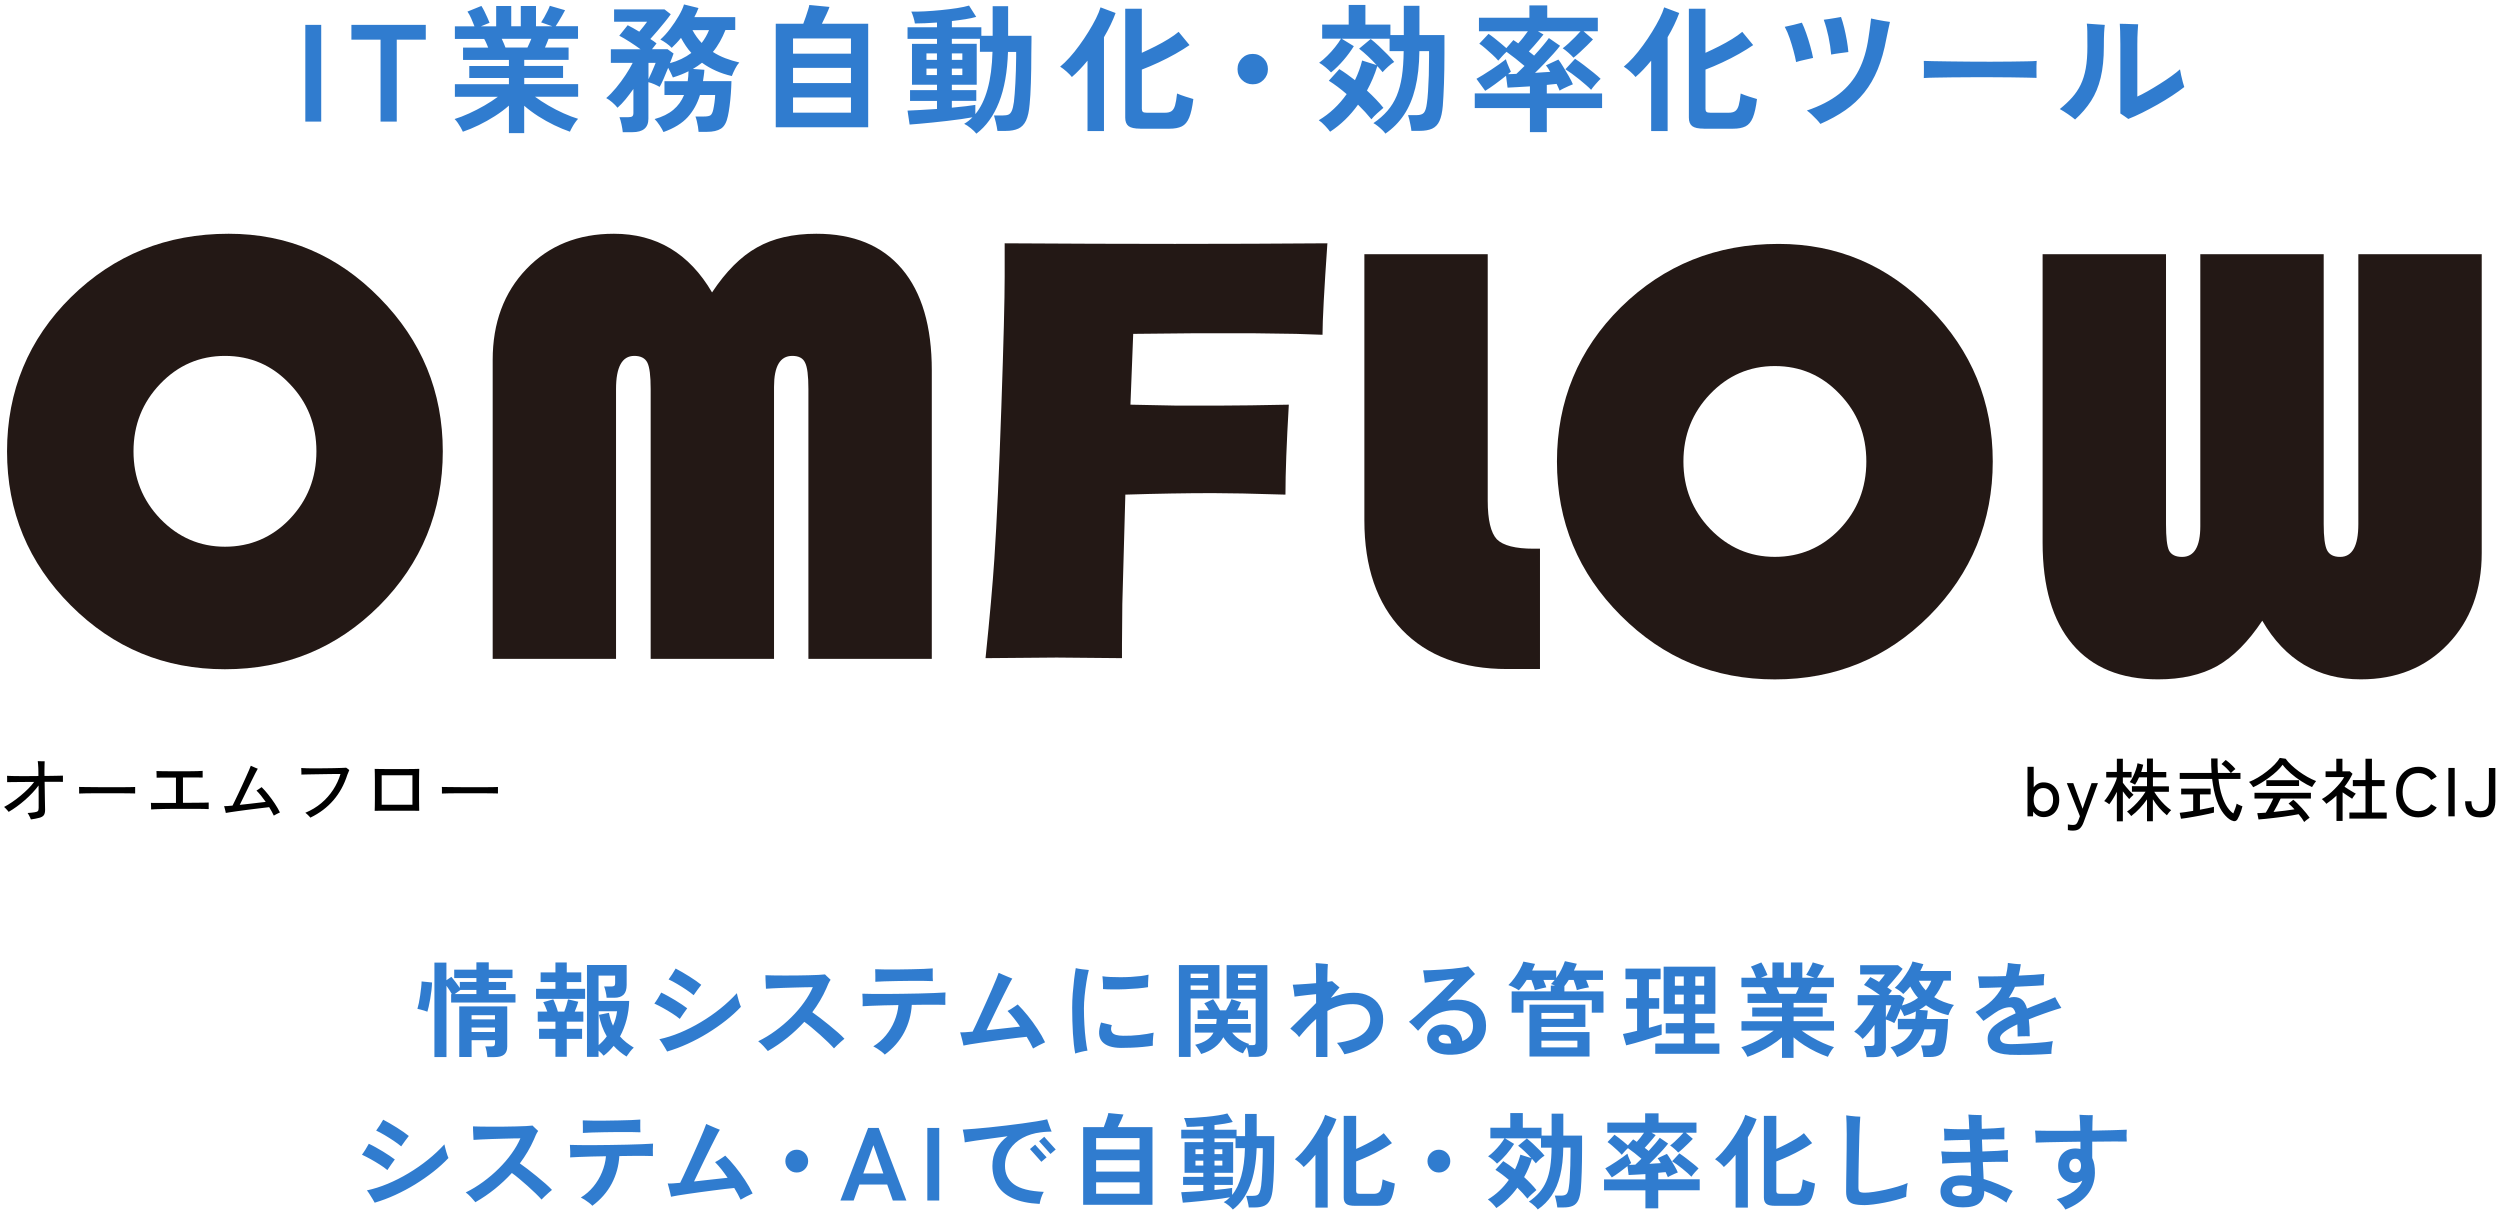
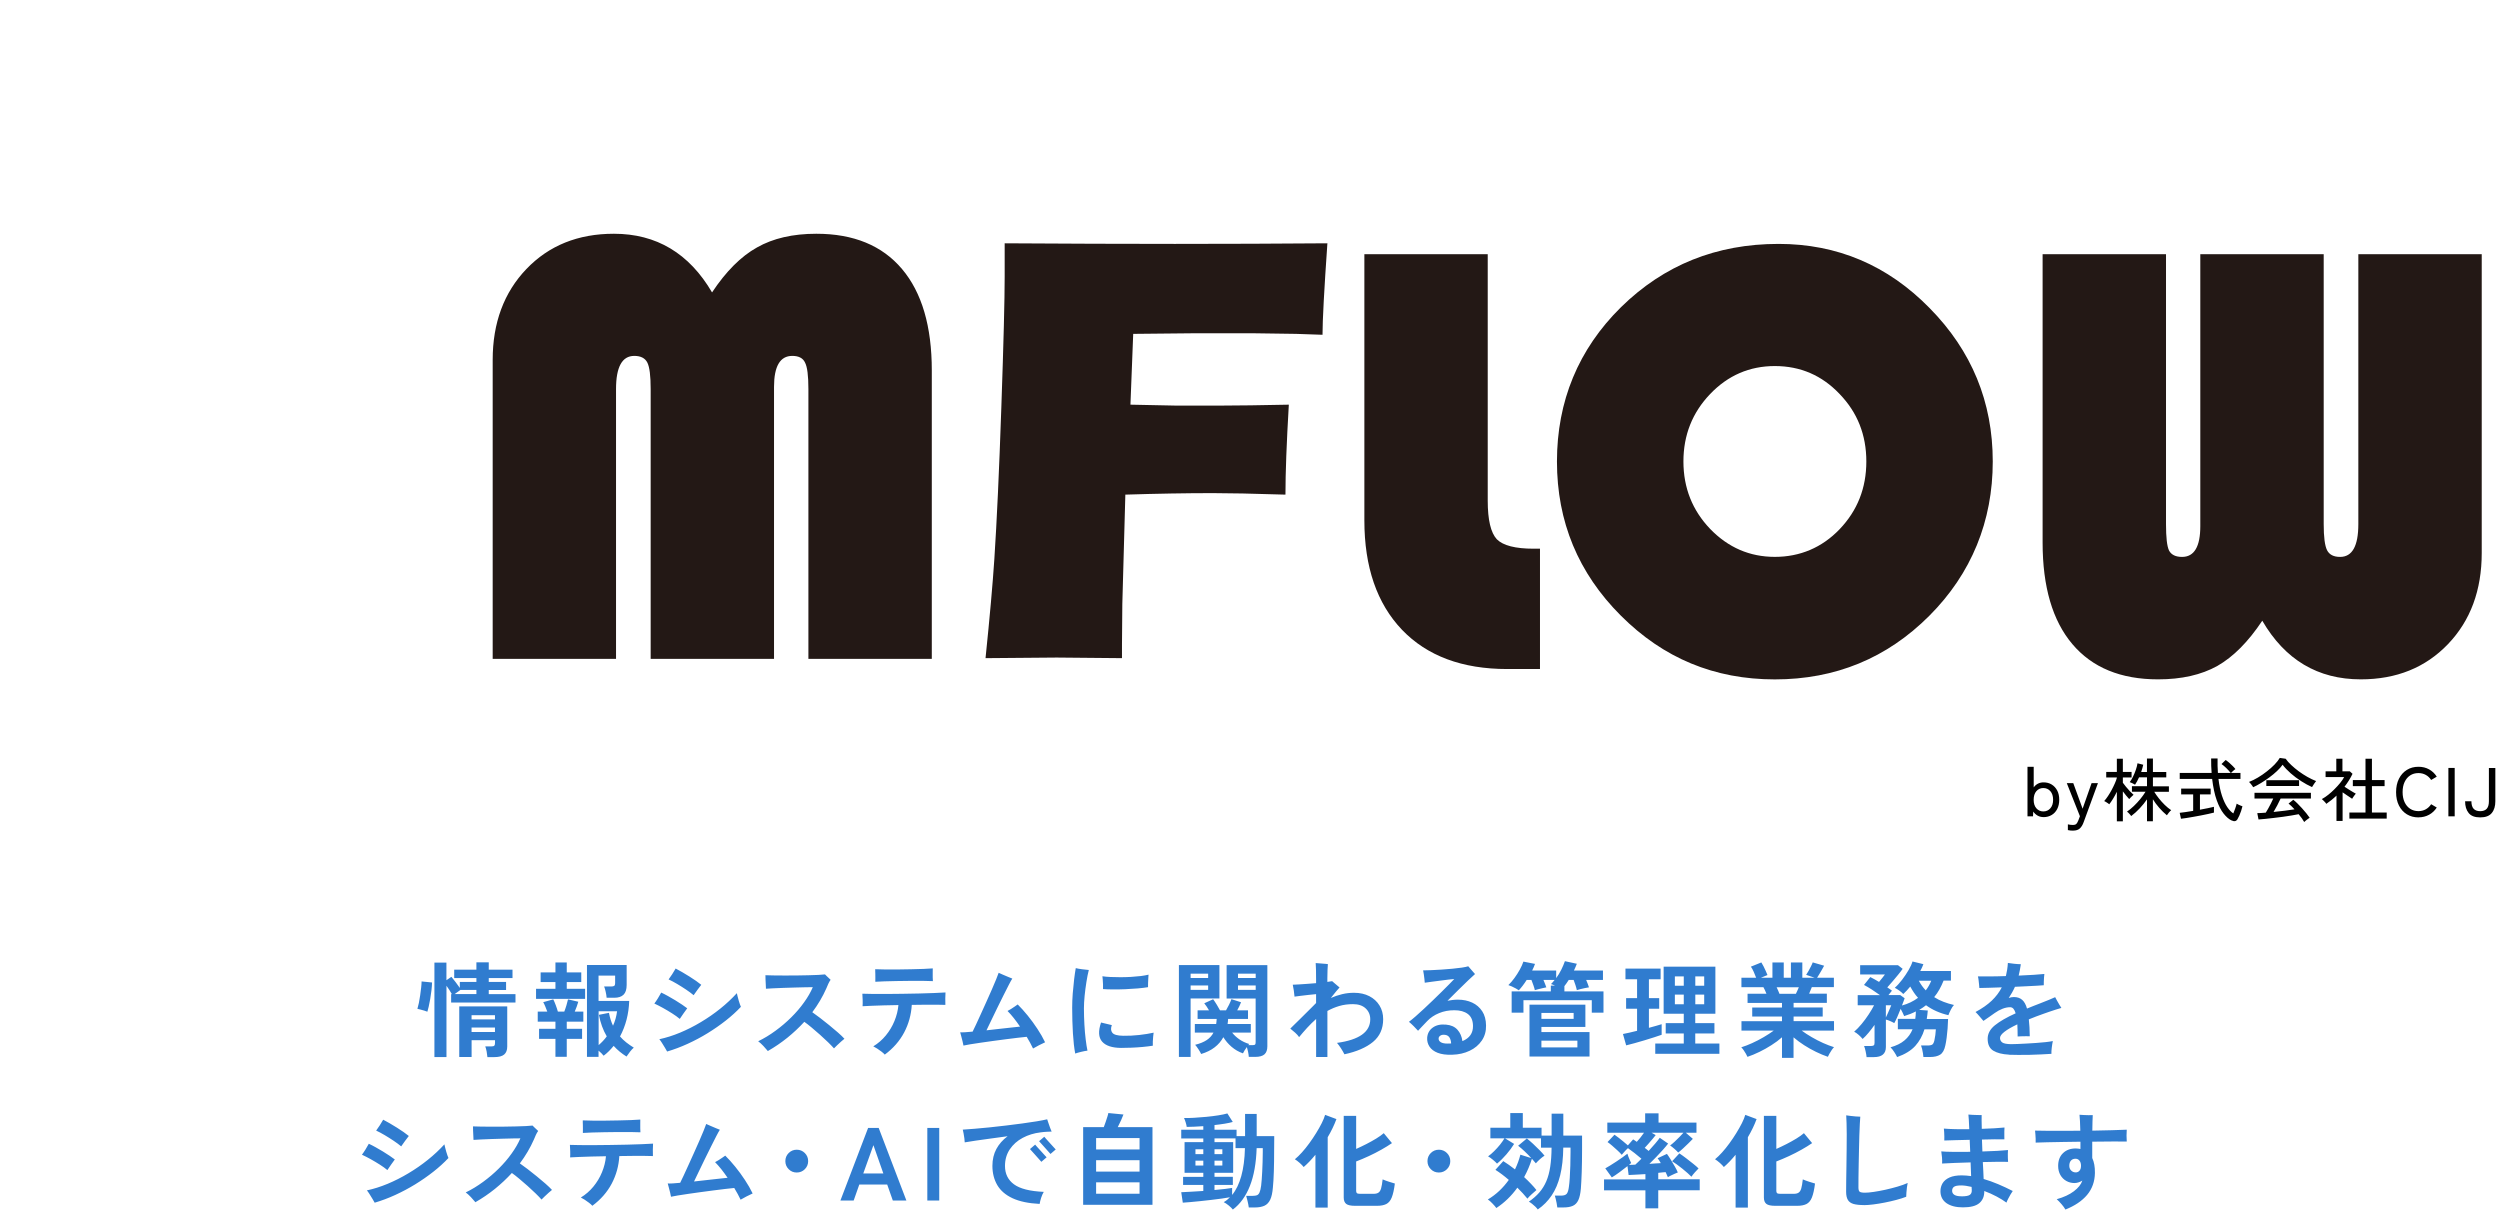
<svg xmlns="http://www.w3.org/2000/svg" viewBox="0 0 578.82 282.73">
-   <path d="M52.93 54.12c13.6 0 25.25 4.95 34.96 14.85 9.76 9.9 14.63 21.74 14.63 35.53s-4.9 25.94-14.7 35.74c-9.8 9.8-21.72 14.71-35.74 14.71s-25.83-4.93-35.68-14.78c-9.85-9.85-14.77-21.74-14.77-35.67s4.95-25.99 14.85-35.74c9.94-9.76 22.09-14.64 36.45-14.64m-.84 28.28c-5.86 0-10.86 2.16-14.99 6.47-4.13 4.32-6.19 9.52-6.19 15.62s2.06 11.3 6.19 15.62c4.17 4.32 9.18 6.47 14.99 6.47s10.9-2.13 14.98-6.4c4.13-4.32 6.19-9.55 6.19-15.69s-2.06-11.35-6.19-15.62c-4.08-4.31-9.07-6.47-14.98-6.47" fill="#231815" />
  <path d="M114.07 152.55v-69.23c0-8.58 2.61-15.6 7.81-21.04 5.21-5.44 11.96-8.16 20.26-8.16 9.85 0 17.42 4.53 22.72 13.58 3.24-4.88 6.71-8.35 10.41-10.41 3.71-2.11 8.28-3.17 13.73-3.17 8.63 0 15.25 2.72 19.84 8.16 4.6 5.44 6.9 13.27 6.9 23.5v66.77h-28.57v-62.48c0-3.1-.26-5.14-.78-6.12-.47-1.03-1.45-1.55-2.96-1.55-2.81 0-4.22 2.39-4.22 7.18v62.97h-28.56v-62.48c0-3.05-.25-5.09-.77-6.12-.52-1.03-1.53-1.55-3.03-1.55-2.81 0-4.22 2.56-4.22 7.67v62.48h-28.57zM228.18 152.37c.98-9.52 1.66-17.17 2.04-22.94.56-8.54 1.11-20.26 1.62-35.18.52-14.96.77-25.02.77-30.18v-7.74c14.12.09 27.25.14 39.4.14s24.02-.05 35.32-.14c-.75 10.79-1.13 17.85-1.13 21.18l-6.12-.21-4.92-.07-4.92-.07h-13.87c-1.59 0-6.26.05-14 .14l-.64 16.39 10.21.21h11.4c3.28 0 8.3-.07 15.06-.21-.52 8.87-.78 15.81-.78 20.83-7.55-.24-13.15-.35-16.81-.35-6.19 0-12.95.12-20.26.35l-.7 25.33-.08 9.43v3.1l-15.12-.14c-1.17 0-6.66.05-16.46.14" fill="#231815" />
  <path d="M315.88 58.86h28.57v57.06c0 4.46.71 7.43 2.11 8.94 1.45 1.45 4.29 2.18 8.51 2.18h1.48v27.86h-7.6c-10.41 0-18.53-3.03-24.34-9.08-5.82-6.1-8.72-14.54-8.72-25.33v-61.64zM411.78 56.47c13.6 0 25.26 4.95 34.97 14.85 9.76 9.9 14.63 21.74 14.63 35.53s-4.91 25.94-14.71 35.74-21.72 14.71-35.74 14.71-25.82-4.92-35.67-14.78c-9.85-9.85-14.78-21.74-14.78-35.67s4.94-25.99 14.84-35.74c9.94-9.76 22.09-14.64 36.45-14.64m-.84 28.28c-5.86 0-10.85 2.16-14.98 6.47-4.13 4.32-6.19 9.52-6.19 15.62s2.06 11.3 6.19 15.62c4.18 4.32 9.17 6.47 14.98 6.47s10.91-2.14 14.99-6.4c4.13-4.32 6.19-9.54 6.19-15.69s-2.06-11.35-6.19-15.62c-4.08-4.31-9.08-6.47-14.99-6.47" fill="#231815" />
  <path d="M574.59 58.86v69.16c0 8.63-2.6 15.67-7.81 21.11-5.21 5.44-11.94 8.16-20.2 8.16-9.94 0-17.54-4.53-22.8-13.58-3.24 4.88-6.71 8.37-10.41 10.48-3.71 2.06-8.27 3.1-13.72 3.1-8.63 0-15.24-2.72-19.84-8.16-4.6-5.44-6.89-13.27-6.89-23.5v-66.77h28.57v62.48c0 3.1.23 5.14.7 6.12.52.98 1.52 1.48 3.02 1.48 2.81 0 4.22-2.37 4.22-7.11v-62.97h28.57v62.48c0 3 .26 5.02.78 6.05.52 1.03 1.52 1.55 3.02 1.55 2.82 0 4.22-2.53 4.22-7.6v-62.48h28.57z" fill="#231815" />
  <g fill="#307ccf">
-     <path d="M70.69 28.16v-22.4h3.68v22.4h-3.68zM88.11 28.16v-18.98h-6.75v-3.42h17.22v3.42h-6.72v18.98h-3.74zM117.83 30.82v-6.37c-.96.85-2.04 1.66-3.25 2.43-1.21.77-2.44 1.46-3.71 2.08-1.27.62-2.5 1.13-3.7 1.54-.11-.26-.27-.57-.48-.94-.21-.37-.45-.75-.7-1.12-.26-.37-.5-.67-.74-.88 1.04-.32 2.17-.75 3.36-1.3 1.19-.54 2.37-1.15 3.54-1.82 1.16-.67 2.2-1.35 3.12-2.03h-9.95v-2.91h12.51v-1.44h-9.18v-2.78h9.18v-1.41h-10.62v-2.85h5.82l-.45-1.07c-.15-.35-.31-.67-.48-.94h-6.78v-2.91h4.54c-.21-.55-.46-1.16-.75-1.82-.29-.66-.58-1.19-.88-1.6l3.23-1.31c.21.32.44.73.69 1.23.25.5.47.99.69 1.47.21.48.38.88.51 1.2l-2.02.83h3.55v-4.72h3.49v4.7h2.21v-4.7h3.52v4.7h3.78l-2.59-.9c.21-.3.45-.69.72-1.17.27-.48.52-.97.77-1.47s.42-.9.53-1.2l3.52 1.02c-.19.36-.43.79-.7 1.28-.28.49-.55.96-.82 1.39-.27.44-.49.78-.66 1.04h5.18v2.91h-6.82c-.28.73-.55 1.4-.83 2.02h5.47v2.85h-10.27v1.41h8.99v2.78h-8.99v1.44h12.48v2.91h-9.99c.92.68 1.95 1.36 3.1 2.03 1.15.67 2.32 1.27 3.52 1.81s2.31.96 3.36 1.28c-.21.21-.45.51-.71.88s-.49.75-.7 1.14c-.21.38-.38.7-.48.96-1.17-.41-2.39-.91-3.65-1.52-1.26-.61-2.49-1.3-3.68-2.06-1.2-.77-2.28-1.58-3.26-2.43v6.34h-3.55zm-.8-19.81h5.09c.15-.3.3-.62.45-.98l.45-1.04h-6.85c.17.34.33.69.48 1.06.15.36.28.68.38.96zM144.19 30.62c-.04-.49-.14-1.09-.29-1.81-.15-.71-.31-1.27-.48-1.68h2.08c.41 0 .7-.06.88-.19s.27-.39.27-.8v-5.54c-.6.85-1.21 1.65-1.82 2.4-.62.75-1.24 1.4-1.86 1.95-.32-.41-.73-.83-1.23-1.26-.5-.44-.97-.76-1.39-.98.75-.64 1.51-1.43 2.29-2.37.78-.94 1.51-1.93 2.19-2.96.68-1.04 1.24-1.98 1.66-2.83h-5.06v-3.14h6.88c-.79-.58-1.63-1.15-2.53-1.73-.9-.58-1.7-1.04-2.4-1.41l1.95-2.43c.38.19.81.42 1.26.67.46.26.93.53 1.42.83.32-.36.66-.78 1.02-1.25s.63-.82.8-1.06h-7.65v-2.85h11.68l1.44 1.12c-.34.49-.79 1.08-1.34 1.76-.56.68-1.13 1.38-1.73 2.08-.6.7-1.15 1.33-1.66 1.89.28.17.53.34.77.51.23.17.46.34.67.51l-.45.58-.61.77h3.62l1.38.99-.34.94s-.3.83-.5 1.3c1.88-.51 3.53-1.3 4.96-2.37-.47-.51-.9-1.06-1.28-1.63-.38-.58-.76-1.19-1.12-1.86-.34.43-.69.83-1.06 1.22-.36.38-.73.75-1.09 1.09-.34-.36-.76-.72-1.25-1.07-.49-.35-.95-.63-1.38-.85.77-.68 1.53-1.51 2.27-2.5.75-.98 1.41-1.98 2-2.99.59-1.01.99-1.89 1.2-2.64l3.36.83c-.26.7-.58 1.41-.96 2.11h9.47v2.98h-2.27c-.38.96-.81 1.86-1.28 2.7-.47.84-1.01 1.64-1.63 2.38.9.58 1.86 1.06 2.9 1.46 1.03.39 2.11.72 3.22.98-.34.36-.67.86-.99 1.49s-.57 1.18-.74 1.65c-1.3-.3-2.53-.7-3.68-1.22s-2.23-1.13-3.23-1.86c-.64.51-1.34.99-2.11 1.44l2.66.19c-.02.45-.06.89-.13 1.33l-.19 1.3h6.59c-.02.94-.07 1.91-.14 2.91-.08 1-.17 1.96-.29 2.86-.12.91-.25 1.69-.4 2.35-.3 1.43-.83 2.39-1.6 2.88-.77.49-1.85.74-3.23.74h-1.95c-.02-.32-.07-.71-.14-1.17-.08-.46-.17-.91-.27-1.34-.11-.44-.21-.78-.32-1.04h1.95c.77 0 1.29-.1 1.55-.3.27-.2.47-.62.62-1.26.11-.49.2-1.05.29-1.68.08-.63.14-1.21.16-1.74h-3.52c-.6 1.98-1.54 3.69-2.83 5.12-1.29 1.43-3.16 2.58-5.62 3.46-.19-.43-.49-.95-.9-1.57-.41-.62-.79-1.1-1.15-1.44 1.77-.49 3.21-1.2 4.32-2.13 1.11-.93 1.94-2.07 2.5-3.44h-4.54v-3.2h5.38c.11-.7.17-1.47.19-2.3-.53.28-1.1.53-1.7.77-.6.24-1.24.46-1.92.67-.15-.34-.31-.7-.5-1.09-.18-.38-.38-.77-.59-1.15-.34.88-.7 1.73-1.07 2.58-.37.84-.68 1.46-.91 1.84-.32-.19-.73-.39-1.22-.61-.49-.21-.95-.37-1.38-.48v8.48c0 2.07-1.24 3.1-3.71 3.1h-2.24zm5.95-12.28c.21-.43.43-.9.66-1.41l.62-1.44c.19-.45.32-.76.38-.93h-1.66v3.78zm12.32-8.39c.7-.92 1.27-1.91 1.7-2.98h-3.84c.62 1.15 1.33 2.14 2.14 2.98zM179.61 29.47v-23.97h6.37c.19-.49.39-1.03.59-1.63.2-.6.38-1.15.54-1.66.16-.51.25-.86.27-1.06l4.67.45c-.13.41-.37.99-.72 1.74-.35.76-.7 1.48-1.04 2.16h10.72v23.97h-21.41zm4-17.05h13.41v-3.52h-13.41v3.52zm0 6.81h13.41v-3.52h-13.41v3.52zm0 6.85h13.41v-3.52h-13.41v3.52zM226.05 30.94c-.28-.36-.7-.78-1.28-1.25-.58-.47-1.09-.81-1.54-1.02.36-.21.7-.44 1.02-.69.32-.25.62-.52.9-.82-.73.13-1.6.27-2.62.42-1.02.15-2.11.29-3.26.42s-2.28.25-3.39.37-2.12.21-3.04.29c-.92.07-1.66.13-2.24.18l-.48-3.23c.7-.02 1.67-.07 2.9-.14s2.53-.15 3.92-.24v-1.86h-6.24v-2.5h6.24v-1.25h-5.79v-9.47h5.79v-1.15h-6.82v-2.69h6.82v-1.09c-.96.06-1.88.12-2.77.16-.89.04-1.67.06-2.35.06-.04-.36-.15-.83-.32-1.39-.17-.56-.34-1.02-.51-1.36.83.02 1.86 0 3.07-.06 1.22-.06 2.49-.16 3.81-.29 1.32-.13 2.56-.28 3.71-.46s2.08-.38 2.78-.59l1.66 2.62c-.64.19-1.46.37-2.45.53-.99.16-2.05.3-3.18.43v1.44h6.82v1.98h2.62v-6.85h3.58v6.85h5.41v.99c0 .49 0 1.02-.02 1.6s-.02 1.09-.02 1.54c0 2.52-.03 4.78-.1 6.78-.06 2.01-.16 3.65-.29 4.93-.13 1.62-.41 2.88-.83 3.78-.43.9-1.02 1.52-1.79 1.87-.77.35-1.74.53-2.91.53h-1.92c-.09-.62-.21-1.29-.38-2s-.31-1.24-.42-1.58h2.05c.53 0 .96-.06 1.28-.19.32-.13.58-.42.78-.86s.37-1.14.5-2.08c.13-1.07.24-2.52.34-4.37.1-1.84.16-3.86.18-6.03v-1.18h-1.89c-.15 4.63-.84 8.52-2.08 11.66-1.24 3.15-2.99 5.57-5.25 7.28zm-11.55-17.08h2.43v-1.5h-2.43v1.5zm0 3.52h2.43v-1.5h-2.43v1.5zm11.32 9.05c1.22-1.47 2.16-3.41 2.83-5.81.67-2.4 1.05-5.27 1.14-8.62h-2.91v-3.01h-6.5v1.15h5.76v9.47h-5.76v1.25h5.66v2.5h-5.66v1.57c1.2-.11 2.28-.22 3.26-.34.98-.12 1.71-.22 2.18-.3v2.14zm-5.44-12.57h2.43v-1.5h-2.43v1.5zm0 3.52h2.43v-1.5h-2.43v1.5zM251.79 30.34v-16.29c-.6.73-1.2 1.41-1.81 2.05-.61.64-1.21 1.22-1.81 1.73-.28-.36-.69-.78-1.23-1.26s-1.04-.86-1.49-1.14c.68-.55 1.41-1.26 2.18-2.11.77-.85 1.53-1.79 2.27-2.82.75-1.02 1.45-2.07 2.11-3.14s1.24-2.09 1.73-3.07.84-1.84 1.06-2.59l3.49 1.31c-.66 1.81-1.56 3.68-2.69 5.6v21.73h-3.81zm12.22-.55c-1.3 0-2.21-.2-2.72-.59-.51-.4-.77-1.05-.77-1.97v-25.21h3.84v10.21c1.04-.47 2.1-.98 3.17-1.52 1.07-.54 2.07-1.1 3.01-1.68.94-.58 1.72-1.13 2.34-1.66l2.53 3.07c-.92.64-2 1.31-3.25 2.02s-2.55 1.37-3.9 2c-1.35.63-2.65 1.18-3.89 1.65v9.12c0 .3.07.52.22.66s.46.21.93.21h4.22c.64 0 1.14-.12 1.5-.37.36-.25.63-.69.82-1.33.18-.64.34-1.56.46-2.75.55.24 1.21.48 1.95.72.75.25 1.35.43 1.82.56-.23 1.88-.55 3.31-.96 4.3-.41.99-.97 1.67-1.7 2.03-.73.36-1.68.54-2.85.54h-6.78zM290.04 19.52c-.98 0-1.81-.34-2.5-1.02s-1.02-1.51-1.02-2.5.34-1.81 1.02-2.5c.68-.68 1.51-1.02 2.5-1.02s1.81.34 2.5 1.02c.68.68 1.02 1.52 1.02 2.5s-.34 1.81-1.02 2.5-1.51 1.02-2.5 1.02zM307.96 30.5c-.26-.36-.65-.82-1.17-1.38s-1.01-.98-1.46-1.28c1.26-.75 2.43-1.63 3.52-2.66 1.09-1.02 2.07-2.16 2.94-3.39-1.43-1.24-2.81-2.27-4.13-3.1l2.43-2.69c.55.34 1.14.73 1.76 1.17.62.44 1.24.9 1.86 1.39.36-.75.68-1.5.96-2.26.28-.76.51-1.52.7-2.29l3.36 1.06c-.62-.68-1.3-1.37-2.03-2.06-.74-.69-1.41-1.27-2.03-1.74l2.69-2.24c.58.45 1.21.99 1.89 1.63.68.64 1.34 1.29 1.98 1.94.64.65 1.16 1.23 1.57 1.74-.43.26-.89.61-1.38 1.06-.49.45-.93.88-1.31 1.31-.32-.41-.73-.87-1.22-1.41-.3.98-.65 1.95-1.06 2.9-.41.95-.85 1.87-1.34 2.77.75.68 1.45 1.37 2.1 2.05.65.68 1.22 1.33 1.71 1.95-.38.32-.86.74-1.44 1.26s-1.02.99-1.34 1.39c-.88-1.09-1.91-2.22-3.1-3.39-1.81 2.54-3.97 4.63-6.46 6.27zm12.8.44c-.17-.26-.42-.54-.75-.86-.33-.32-.68-.62-1.04-.91-.36-.29-.69-.51-.99-.66 1.28-.87 2.36-1.82 3.25-2.85.88-1.02 1.6-2.18 2.14-3.47s.94-2.78 1.2-4.46.39-3.65.42-5.89h-3.26v-2.88h-11.1l2.82 1.73c-.64 1.04-1.43 2.12-2.37 3.22-.94 1.1-1.91 2.05-2.91 2.86-.28-.32-.7-.71-1.26-1.18-.57-.47-1.06-.82-1.49-1.06.6-.43 1.22-.96 1.87-1.6.65-.64 1.26-1.31 1.82-2.02.56-.7 1.02-1.35 1.36-1.95h-4.35v-3.26h6.14v-4.55h3.87v4.54h5.79v2.43h3.1v-6.78h3.62v6.78h5.79v4.29c0 2.52-.04 4.84-.11 6.98-.08 2.13-.17 3.84-.27 5.12-.13 1.49-.38 2.66-.77 3.5-.38.84-.95 1.43-1.7 1.78-.75.34-1.73.51-2.94.51h-1.86c-.04-.41-.11-.85-.21-1.34-.1-.49-.19-.94-.29-1.36s-.19-.73-.27-.94h1.95c.85 0 1.43-.2 1.74-.59s.53-1.1.66-2.13c.11-.7.2-1.62.27-2.74s.13-2.37.18-3.76c.04-1.39.06-2.83.06-4.32v-1.28h-2.24c-.04 3.29-.36 6.14-.96 8.56-.6 2.42-1.47 4.49-2.61 6.19-1.14 1.71-2.58 3.16-4.3 4.35zM354.22 30.59v-5.57h-12.77v-3.39h12.77v-1.63c-1.09.06-2.1.12-3.04.18-.94.05-1.65.09-2.14.11l-.35-2.75c-.77.62-1.61 1.26-2.53 1.94-.92.67-1.69 1.19-2.3 1.55l-2.02-2.78c.38-.21.88-.51 1.49-.88s1.25-.78 1.92-1.23 1.31-.88 1.92-1.31 1.1-.8 1.49-1.12c.06.26.17.58.32.96s.3.75.46 1.1l.37.82c-.19.19-.42.38-.67.58.26 0 .55 0 .88-.02.33 0 .69-.03 1.07-.05.26-.23.54-.51.86-.82l1.02-1.01c-.62-.53-1.32-1.11-2.11-1.73-.79-.62-1.47-1.13-2.05-1.54-.32.28-.66.62-1.02 1.02l-.9 1.02c-.36-.43-.82-.89-1.36-1.39s-1.08-.98-1.62-1.44c-.53-.46-1-.83-1.41-1.1l2.14-2.27c.36.24.79.54 1.28.93.49.38.99.79 1.5 1.22.51.43.96.81 1.34 1.15l1.63-1.86.53.35.59.42c.34-.36.71-.8 1.12-1.31.4-.51.78-1.01 1.12-1.5h-11.33v-3.14h11.68v-2.85h4.13v2.85h11.71v3.14h-3.3l2.18 1.89c-.36.38-.82.84-1.36 1.38s-1.09 1.06-1.65 1.57c-.55.51-1.06.94-1.5 1.28-.3-.34-.7-.73-1.2-1.17-.5-.44-.93-.77-1.3-1.01.38-.28.84-.66 1.36-1.14.52-.48 1.03-.98 1.54-1.49.5-.51.91-.95 1.23-1.31h-9.86l1.28.74-.99 1.22c-.41.49-.82.98-1.25 1.46-.43.48-.81.9-1.15 1.26.23.17.45.34.66.51.2.17.39.32.56.45.75-.81 1.43-1.59 2.06-2.34.63-.75 1.08-1.32 1.36-1.73l2.59 1.79c-.38.51-.9 1.13-1.54 1.84-.64.71-1.33 1.46-2.08 2.24-.75.78-1.47 1.51-2.18 2.19.64-.04 1.26-.08 1.86-.13.6-.04 1.15-.07 1.66-.1-.17-.3-.34-.58-.51-.85-.17-.27-.33-.48-.48-.66l2.88-1.34c.3.38.67.93 1.1 1.65.44.71.87 1.44 1.3 2.18s.75 1.37.96 1.9c-.24.08-.55.22-.96.4-.41.18-.81.37-1.2.56-.39.19-.7.36-.91.51l-.3-.7s-.25-.56-.4-.86c-.3.02-.65.05-1.04.1s-.8.08-1.23.13v1.98h12.8v3.39h-12.8v5.57h-3.94zm14.17-9.79c-.28-.3-.67-.67-1.17-1.1-.5-.44-1.04-.89-1.62-1.36-.58-.47-1.15-.91-1.71-1.31-.57-.41-1.05-.74-1.46-.99l2.24-2.43c.62.41 1.31.9 2.08 1.49s1.5 1.16 2.21 1.73c.7.57 1.25 1.04 1.63 1.42-.3.28-.68.68-1.15 1.22-.47.53-.82.98-1.06 1.34zM382.29 30.34v-16.29c-.6.73-1.2 1.41-1.81 2.05-.61.64-1.21 1.22-1.81 1.73-.28-.36-.69-.78-1.23-1.26s-1.04-.86-1.49-1.14c.68-.55 1.41-1.26 2.18-2.11.77-.85 1.53-1.79 2.27-2.82.75-1.02 1.45-2.07 2.11-3.14s1.24-2.09 1.73-3.07.84-1.84 1.06-2.59l3.49 1.31c-.66 1.81-1.56 3.68-2.69 5.6v21.73h-3.81zm12.22-.55c-1.3 0-2.21-.2-2.72-.59-.51-.4-.77-1.05-.77-1.97v-25.21h3.84v10.21c1.04-.47 2.1-.98 3.17-1.52 1.07-.54 2.07-1.1 3.01-1.68.94-.58 1.72-1.13 2.34-1.66l2.53 3.07c-.92.64-2 1.31-3.25 2.02s-2.55 1.37-3.9 2c-1.35.63-2.65 1.18-3.89 1.65v9.12c0 .3.07.52.22.66s.46.21.93.21h4.22c.64 0 1.14-.12 1.5-.37.36-.25.63-.69.82-1.33.18-.64.34-1.56.46-2.75.55.24 1.21.48 1.95.72.75.25 1.35.43 1.82.56-.23 1.88-.55 3.31-.96 4.3-.41.99-.97 1.67-1.7 2.03-.73.36-1.68.54-2.85.54h-6.78zM415.85 14.37c-.15-.81-.35-1.69-.61-2.64s-.55-1.91-.88-2.88c-.33-.97-.71-1.85-1.14-2.64.62-.13 1.3-.28 2.05-.46.75-.18 1.39-.35 1.92-.5.32.64.65 1.45.99 2.42.34.97.66 1.97.94 2.99.29 1.02.51 1.94.66 2.75-.6.15-1.27.3-2.03.46-.76.16-1.39.33-1.9.5zm5.63 14.33c-.21-.3-.51-.64-.88-1.04-.37-.39-.76-.78-1.17-1.17-.41-.38-.77-.68-1.09-.9 3.01-1.02 5.49-2.3 7.44-3.82s3.48-3.37 4.58-5.52c1.1-2.15 1.85-4.68 2.26-7.58.08-.51.17-1.06.24-1.63.07-.58.14-1.11.21-1.62.06-.5.11-.88.13-1.14.38.09.86.19 1.42.3.57.12 1.12.22 1.66.3s.98.15 1.3.19l-.37 1.66c-.16.73-.31 1.46-.46 2.21-.49 2.69-1.16 5.06-2 7.1s-1.88 3.84-3.12 5.39-2.7 2.91-4.38 4.08c-1.69 1.17-3.61 2.23-5.76 3.17zm2.49-16.06c-.11-1.28-.32-2.66-.62-4.13-.31-1.47-.68-2.78-1.1-3.94.36-.04.79-.1 1.28-.18.49-.08.98-.15 1.47-.24.49-.08.91-.16 1.25-.22.26.7.5 1.54.74 2.51.23.97.44 1.95.61 2.94.17.99.29 1.88.35 2.67-.53.06-1.2.15-1.98.26s-1.45.21-1.98.32zM445.41 18.08c.02-.3.03-.7.03-1.22v-1.54c0-.51-.01-.92-.03-1.22.4.02 1.12.04 2.16.06 1.04.02 2.27.04 3.71.06 1.44.02 2.98.04 4.62.05 1.64.01 3.28.02 4.93.02s3.19 0 4.66-.03c1.46-.02 2.72-.04 3.79-.06 1.07-.02 1.82-.05 2.27-.1-.02.28-.04.67-.05 1.18-.01.51-.01 1.03 0 1.55l.02 1.2c-.53-.02-1.32-.04-2.35-.06-1.04-.02-2.24-.04-3.62-.06-1.38-.02-2.84-.03-4.38-.03h-4.69c-1.58 0-3.08.01-4.51.03-1.43.02-2.71.04-3.86.06-1.14.02-2.04.05-2.7.1zM480.45 27.68c-.43-.36-.98-.78-1.66-1.25-.68-.47-1.31-.86-1.89-1.18 1.11-.9 2.06-1.79 2.86-2.69.8-.9 1.46-1.88 1.98-2.96s.91-2.33 1.17-3.76c.26-1.43.38-3.12.38-5.09 0-1.54 0-2.69-.02-3.47-.01-.78-.05-1.38-.11-1.81.4.02.87.05 1.39.1.52.04 1.03.08 1.54.11l1.23.08c-.06.47-.12 1.08-.16 1.82-.04.75-.06 1.82-.06 3.23 0 2.77-.25 5.17-.74 7.2-.49 2.03-1.23 3.81-2.21 5.34s-2.22 2.98-3.71 4.32zm12.32-.13c-.26-.19-.57-.42-.94-.67l-.91-.61v-16.03c0-1.19-.02-2.21-.05-3.04s-.06-1.4-.08-1.7c.34 0 .79.01 1.34.03l1.65.06s.96.03 1.26.03l-.11 1.66c-.05.79-.08 1.78-.08 2.98v12.1c.66-.3 1.45-.71 2.37-1.23.92-.52 1.86-1.09 2.83-1.7.97-.61 1.87-1.21 2.7-1.81.83-.6 1.49-1.12 1.98-1.57.06.38.15.85.27 1.39.12.54.25 1.07.38 1.57s.25.88.34 1.14c-.79.62-1.72 1.28-2.78 1.98s-2.2 1.4-3.41 2.08-2.39 1.31-3.55 1.89-2.24 1.06-3.22 1.44z" />
-   </g>
+     </g>
  <path d="M473.13 189.18c-.5 0-.96-.11-1.36-.34s-.75-.54-1.02-.94l-.05 1.1h-1.28v-11.47h1.44v4.77c.27-.37.59-.66.98-.86.38-.2.82-.3 1.3-.3.7 0 1.33.16 1.87.49s.97.79 1.29 1.39.47 1.32.47 2.15-.16 1.53-.47 2.14c-.31.6-.74 1.07-1.29 1.39s-1.17.49-1.87.49zm-.04-1.31c.65 0 1.19-.24 1.62-.72.43-.48.64-1.14.64-1.98s-.21-1.52-.64-2c-.43-.48-.97-.72-1.62-.72s-1.19.24-1.61.72c-.42.48-.63 1.15-.63 2s.21 1.5.63 1.98c.42.48.96.72 1.61.72zM480 192.32c-.46 0-.87-.04-1.23-.13v-1.33c.16.04.34.08.54.1.2.03.39.04.57.04.41 0 .69-.08.85-.24.16-.16.32-.44.48-.85l.35-.93-3.04-7.66h1.5l2.16 5.92 2.08-5.92h1.47l-3.3 9.02c-.23.65-.53 1.14-.89 1.47-.36.33-.87.5-1.54.5zM490.11 190.17v-6.85c-.27.55-.55 1.08-.86 1.58-.3.5-.61.94-.9 1.31l-.33-.25c-.14-.1-.29-.2-.45-.29-.15-.09-.29-.16-.39-.2.3-.34.6-.74.9-1.19.3-.45.58-.93.85-1.43.27-.5.5-.99.71-1.46.21-.47.37-.9.47-1.29v-.1h-2.46v-1.28h2.46v-3.06h1.39v3.06h2.02v1.28h-2.02v1.23c.18.26.42.57.72.93s.61.71.93 1.06c.32.34.6.61.83.8l-.32.28-.41.4-.28.31c-.19-.2-.42-.47-.69-.79-.27-.33-.53-.66-.78-1v6.94h-1.39zm6.98-.01v-5.09c-.49.71-1.05 1.41-1.67 2.07-.62.67-1.29 1.27-1.99 1.8-.05-.09-.14-.2-.26-.34s-.24-.27-.37-.4-.24-.22-.34-.29c.53-.36 1.06-.79 1.59-1.3s1.02-1.04 1.49-1.61c.46-.57.87-1.13 1.21-1.69h-3.15v-1.28h3.49v-2.06h-1.84c-.3.67-.61 1.24-.93 1.71-.14-.1-.34-.21-.61-.34-.27-.13-.47-.22-.62-.26.26-.33.51-.75.76-1.26s.47-1.04.66-1.6.32-1.06.38-1.5l1.33.34c-.05.26-.12.53-.21.81l-.27.87h1.34v-3.12h1.38v3.12h3.09v1.25h-3.09v2.06h3.7v1.28h-3.39c.29.48.64.98 1.06 1.51s.87 1.03 1.36 1.51c.49.48.99.89 1.5 1.23-.15.12-.33.3-.54.56-.21.26-.36.46-.46.62-.62-.51-1.21-1.09-1.78-1.74-.57-.65-1.05-1.31-1.46-1.97v5.1h-1.38zM504.96 189.57l-.3-1.38c.34-.03.79-.09 1.34-.17s1.15-.17 1.78-.28v-3.82h-2.78v-1.33h6.83v1.33h-2.48v3.55c.66-.12 1.28-.24 1.86-.36.58-.12 1.04-.23 1.38-.31v1.34c-.38.1-.84.2-1.36.32-.52.12-1.08.23-1.66.34-.59.11-1.17.22-1.74.32s-1.11.19-1.61.27-.91.14-1.24.17zm11.68.38c-.61-.3-1.21-.82-1.81-1.58-.6-.75-1.13-1.78-1.6-3.1-.47-1.31-.82-2.96-1.06-4.93h-7.5v-1.39h7.38c-.04-.51-.07-1.05-.09-1.61-.02-.56-.02-1.14-.02-1.74h1.49c-.01.6-.01 1.18 0 1.74s.04 1.1.08 1.61h2.96c-.29-.36-.63-.74-1.03-1.13-.4-.39-.77-.7-1.1-.92l.96-.94c.25.16.51.37.81.62.29.26.57.51.83.78.26.26.47.49.62.7-.07.04-.18.12-.32.24l-.4.36-.3.3h2.19v1.39h-5.09c.18 1.51.45 2.81.81 3.89.36 1.08.77 1.95 1.22 2.62.46.67.93 1.16 1.41 1.47.15-.35.3-.74.45-1.18.15-.43.26-.79.32-1.08.07.05.2.12.38.21s.35.17.54.24l.42.16c-.08.34-.18.7-.31 1.09-.13.38-.27.74-.42 1.08s-.29.61-.42.82c-.3.5-.76.59-1.38.27zM521.68 182.27c-.05-.11-.14-.24-.26-.4s-.24-.32-.37-.47c-.13-.15-.24-.27-.34-.36.67-.26 1.36-.6 2.07-1.02s1.4-.9 2.06-1.42c.67-.52 1.26-1.04 1.78-1.58s.92-1.05 1.21-1.54l1.36.19c.34.48.77.97 1.3 1.46s1.1.98 1.74 1.45c.64.47 1.3.9 1.99 1.29s1.36.71 2.02.97c-.13.16-.28.37-.46.63s-.34.51-.48.76c-.81-.36-1.65-.82-2.51-1.37-.86-.55-1.67-1.15-2.42-1.81-.75-.66-1.38-1.32-1.88-1.99-.34.48-.78.97-1.31 1.47s-1.12.99-1.76 1.46c-.64.47-1.28.91-1.93 1.3s-1.25.72-1.82.98zm11.81 8.05c-.14-.26-.32-.54-.55-.86s-.48-.63-.74-.95c-.48.1-1.03.2-1.66.3-.63.11-1.29.21-1.98.3s-1.39.18-2.08.26l-1.96.22c-.61.06-1.15.11-1.61.14l-.29-1.47c.25 0 .54-.01.87-.03l1.1-.08c.18-.28.38-.6.58-.98.21-.37.41-.76.62-1.17.2-.41.38-.78.53-1.12h-4.34v-1.33h13.06v1.33h-7.01c-.22.49-.49 1.02-.78 1.58-.3.56-.59 1.07-.86 1.53.86-.08 1.73-.18 2.59-.29.86-.11 1.62-.21 2.26-.32-.52-.58-.98-1.02-1.38-1.33l1.1-.88c.27.2.58.48.93.82.35.35.71.72 1.08 1.13.37.41.71.8 1.02 1.19s.57.73.76 1.02l-.39.27-.5.38s-.28.23-.35.32zm-8.77-8.34v-1.34h7.58v1.34h-7.58zM540.96 190.09v-5.89c-.36.35-.74.69-1.14 1.01-.4.32-.81.62-1.22.91-.05-.11-.15-.23-.28-.38l-.41-.42-.34-.31c.48-.26.97-.59 1.48-.99s1-.85 1.47-1.32.91-.95 1.3-1.43.7-.93.92-1.36h-4.3v-1.33h2.48v-2.91h1.42v2.91h1.7l.64.58c-.5 1.04-1.12 2.04-1.86 2.99l.91.59c.33.21.65.41.96.59.31.18.56.33.75.43-.06.06-.16.17-.27.33l-.34.47-.24.38-1.05-.7c-.4-.26-.79-.53-1.16-.79v6.62h-1.42zm2.99-.56v-1.41h3.73v-6.11h-2.93v-1.41h2.93v-4.93h1.49v4.93h2.93v1.41h-2.93v6.11h3.42v1.41h-8.64zM559.94 189.25c-1.01 0-1.91-.24-2.69-.72s-1.39-1.16-1.83-2.03c-.44-.88-.66-1.9-.66-3.09s.22-2.22.66-3.1c.44-.88 1.05-1.56 1.83-2.05.78-.49 1.67-.73 2.69-.73.92 0 1.74.2 2.46.6.72.4 1.32.96 1.78 1.69l-1.3.77c-.33-.51-.75-.91-1.25-1.18-.5-.28-1.07-.42-1.7-.42-.73 0-1.36.18-1.91.54-.55.36-.98.87-1.29 1.53-.31.66-.46 1.44-.46 2.34s.16 1.67.46 2.33c.31.66.74 1.17 1.29 1.53.55.36 1.19.54 1.91.54.63 0 1.2-.14 1.7-.42.5-.28.92-.67 1.25-1.18l1.3.77c-.46.71-1.05 1.27-1.78 1.67-.73.4-1.55.6-2.46.6zM566.87 189v-11.2h1.46v11.2h-1.46zM574.22 189.25c-1.23 0-2.12-.34-2.66-1.02-.55-.68-.82-1.58-.82-2.71h1.46c0 .78.17 1.36.51 1.73.34.37.85.56 1.52.56s1.19-.19 1.52-.56c.33-.37.5-.95.5-1.73v-7.71h1.49v7.71c0 1.13-.27 2.04-.82 2.71-.55.68-1.44 1.02-2.68 1.02z" />
  <g fill="#307ccf">
    <path d="M98.95 234.24c-.18-.08-.41-.16-.71-.25l-.89-.25s-.53-.14-.71-.17c.11-.35.22-.8.34-1.36.11-.55.21-1.14.3-1.76s.16-1.22.23-1.79c.06-.57.1-1.04.1-1.43l2.42.24c-.02.56-.06 1.18-.14 1.86-.08.68-.18 1.35-.29 2-.11.66-.23 1.24-.35 1.76-.12.52-.22.9-.3 1.14zm1.63 10.49v-21.86h2.78v4.08l1.15-.79c.29.34.62.76 1 1.26s.69.94.95 1.31v-1.39h3.84v-.89h-5.14v-1.94h5.14v-1.7h2.86v1.7h5.5v1.94h-5.5v.89h4.01v1.87h-4.01v.96h6.19v1.94h-14.9v-1.94h.17c-.16-.29-.35-.61-.58-.96-.22-.35-.45-.68-.67-.98v16.51h-2.78zm4.68-14.57h5.04v-.96h-3.7l-1.34.96zm7.59 14.59c-.03-.38-.09-.82-.18-1.3-.09-.48-.2-.87-.32-1.18h1.46c.32 0 .53-.06.64-.17.1-.11.16-.32.16-.62v-.65h-5.42v3.89h-2.86v-11.71h11.11v9.29c0 .83-.24 1.45-.71 1.85-.47.4-1.23.6-2.27.6h-1.61zm-3.67-8.73h5.42v-.98h-5.42v.98zm0 2.92h5.42v-1.03h-5.42v1.03zM124.11 231.26v-2.33h4.49v-1.56h-3.43v-2.23h3.43v-2.3h2.62v2.3h3.36v2.23h-3.36v1.56h4.25v2.33h-11.35zm4.49 13.42v-4.15h-3.79v-2.33h3.79v-1.66h-4.1v-2.33h2.21c-.14-.4-.3-.8-.47-1.2-.17-.4-.32-.73-.47-.98l2.33-.65c.18.35.37.81.58 1.37.21.56.37 1.05.48 1.46h1.49c.18-.45.34-.94.5-1.46.16-.53.28-.98.36-1.37l2.38.55c-.1.34-.22.71-.36 1.12-.14.41-.3.8-.46 1.16h1.99v2.33h-3.84v1.66h3.55v2.33h-3.55v4.15h-2.62zm7.3 0v-21.26h9.19v4.61c0 1.04-.24 1.8-.72 2.27s-1.19.71-2.14.71h-1.78c-.03-.42-.1-.88-.22-1.39-.11-.51-.23-.92-.36-1.22h1.66c.3 0 .53-.05.67-.14.14-.1.22-.3.22-.6v-1.78h-3.84v5.86h7.1c-.05 1.49-.25 2.93-.61 4.32-.36 1.39-.87 2.7-1.52 3.91.43.5.92.96 1.45 1.38.54.42 1.12.83 1.74 1.21-.26.21-.54.52-.86.92-.32.41-.59.79-.82 1.14-1.12-.69-2.11-1.51-2.98-2.47-.35.43-.72.84-1.1 1.22s-.79.74-1.22 1.06c-.29-.37-.68-.76-1.18-1.18v1.44h-2.69zm2.68-2.69c.35-.3.69-.62 1.01-.96.32-.34.62-.7.89-1.08-.43-.74-.8-1.52-1.1-2.35-.3-.83-.54-1.71-.72-2.64l2.33-.46c.21 1.12.52 2.11.94 2.98.48-1.06.79-2.17.94-3.34h-4.27v7.85zM157.38 235.9c-.5-.42-1.08-.84-1.76-1.27-.68-.43-1.38-.85-2.1-1.25-.72-.4-1.39-.74-2.02-1.03.26-.34.53-.74.82-1.21.29-.47.54-.92.77-1.33.48.22 1 .49 1.56.8.56.31 1.12.64 1.69.98.57.34 1.1.68 1.58 1.01.49.33.88.61 1.19.85-.24.3-.53.7-.86 1.19l-.86 1.26zm-2.92 7.56c-.11-.21-.28-.51-.52-.9-.23-.39-.47-.78-.71-1.15-.24-.38-.43-.64-.58-.8 1.57-.34 3.17-.84 4.8-1.52s3.24-1.49 4.82-2.44c1.58-.94 3.08-1.98 4.5-3.12 1.42-1.14 2.69-2.33 3.83-3.58.03.18.09.42.17.73l.26.97s.19.64.29.91c.1.27.17.46.22.55-1.02 1.09-2.19 2.15-3.5 3.18-1.31 1.03-2.71 2-4.2 2.92s-3.03 1.73-4.62 2.46c-1.59.73-3.18 1.32-4.76 1.79zm6.14-13.04c-.5-.42-1.08-.85-1.75-1.3-.67-.45-1.36-.88-2.06-1.3s-1.37-.77-1.99-1.06c.26-.34.53-.74.83-1.2.3-.46.56-.9.8-1.32.46.24.97.52 1.52.84.55.32 1.11.66 1.67 1.01.56.35 1.08.7 1.56 1.03.48.34.87.63 1.18.89-.24.29-.53.68-.88 1.16-.34.49-.64.9-.88 1.24zM177.79 243.36c-.27-.34-.62-.73-1.04-1.18-.42-.45-.83-.82-1.21-1.1 1.38-.67 2.72-1.48 4.02-2.44 1.3-.95 2.52-1.98 3.64-3.1 1.12-1.11 2.11-2.26 2.96-3.46.86-1.19 1.53-2.36 2.03-3.52-.4 0-.96 0-1.67.02s-1.51.04-2.39.06-1.76.05-2.64.08-1.69.06-2.42.1c-.74.03-1.31.06-1.73.1 0-.24-.01-.55-.04-.94l-.06-1.19c-.02-.41-.02-.74-.02-1 .48.02 1.1.03 1.85.05.75.02 1.59.02 2.51.02s1.86 0 2.81-.01c.95 0 1.87-.02 2.75-.05s1.66-.05 2.33-.08 1.18-.07 1.54-.12l.4.4c.17.17.34.33.52.49l.38.36c-.19.26-.37.57-.54.94s-.32.71-.44 1.03c-.43.98-.92 1.92-1.46 2.84s-1.14 1.82-1.8 2.7c.51.35 1.11.79 1.8 1.32s1.39 1.08 2.11 1.67 1.39 1.15 2.02 1.7 1.13 1.04 1.51 1.45c-.19.14-.45.36-.78.66s-.65.59-.96.89c-.31.3-.54.52-.68.68-.34-.38-.79-.86-1.37-1.42-.58-.56-1.2-1.14-1.86-1.73s-1.32-1.16-1.96-1.69c-.64-.54-1.2-.97-1.68-1.31-1.2 1.31-2.51 2.54-3.92 3.68-1.42 1.14-2.91 2.16-4.48 3.06zM204.86 244.18c-.18-.21-.43-.44-.77-.7-.34-.26-.68-.5-1.02-.72-.34-.22-.64-.39-.88-.5 1.1-.67 2.07-1.51 2.9-2.52s1.5-2.12 2-3.34.81-2.45.92-3.7c-1.17.02-2.29.04-3.37.07s-2.05.06-2.9.1c-.86.03-1.53.06-2.03.1.03-.42.04-.9.02-1.46-.02-.56-.04-1.04-.07-1.44.54.02 1.3.03 2.27.05s2.06.02 3.28.01c1.22 0 2.48-.02 3.79-.04s2.6-.04 3.85-.07 2.41-.07 3.47-.11c1.06-.04 1.92-.08 2.59-.13-.03.35-.05.82-.05 1.39s0 1.07.02 1.49c-.48-.02-1.12-.03-1.92-.04h-2.7s-2.05.02-3.16.04c-.13 2.27-.72 4.4-1.76 6.38-1.05 1.98-2.55 3.7-4.5 5.14zm-2.2-16.88c.02-.22.02-.51.01-.85l-.01-1.02c-.02-.19-.02-.38-.02-.55v-.48c.62.03 1.39.05 2.3.06h2.93c1.04 0 2.08-.02 3.11-.05 1.03-.02 1.98-.05 2.86-.08s1.58-.07 2.12-.12c0 .27 0 .59-.01.96v1.09c0 .36.02.66.04.9-.59-.03-1.34-.05-2.26-.06h-2.96c-1.06 0-2.12.02-3.16.04s-2 .04-2.87.07c-.87.03-1.56.06-2.08.1zM239.17 242.74c-.19-.42-.41-.85-.66-1.3-.25-.45-.52-.91-.8-1.39-.53.05-1.21.12-2.04.22-.83.1-1.74.21-2.74.34-.99.13-2 .26-3.01.4-1.02.14-1.98.27-2.9.41-.92.14-1.72.26-2.41.37-.69.11-1.2.21-1.54.29-.03-.22-.1-.54-.2-.94l-.31-1.21c-.1-.41-.19-.72-.25-.92.29.02.68 0 1.18-.02.5-.03 1.06-.08 1.7-.14.19-.37.45-.91.78-1.62s.7-1.52 1.12-2.44c.42-.91.84-1.86 1.28-2.83.44-.98.86-1.91 1.25-2.81.39-.9.73-1.69 1.01-2.38s.48-1.2.59-1.54l.97.43c.42.19.85.37 1.27.54l.92.37c-.19.29-.47.78-.83 1.49-.36.7-.77 1.52-1.24 2.45-.46.93-.94 1.89-1.43 2.89-.49 1-.95 1.95-1.38 2.86-.43.9-.8 1.67-1.1 2.29.94-.11 1.89-.22 2.84-.32s1.86-.2 2.71-.3c.86-.1 1.6-.18 2.22-.24-.48-.7-.97-1.37-1.46-1.99s-.98-1.17-1.44-1.63c.22-.11.48-.26.78-.44.3-.18.59-.38.88-.58l.7-.49c.75.74 1.52 1.6 2.32 2.58s1.54 2.01 2.24 3.07c.7 1.06 1.3 2.1 1.78 3.11-.43.19-.91.42-1.44.7-.53.27-.98.52-1.34.74zM248.94 243.91c-.24-1.26-.42-2.82-.53-4.68-.11-1.86-.17-3.82-.17-5.9 0-1.07.04-2.18.13-3.32.09-1.14.2-2.23.32-3.26.13-1.03.25-1.9.38-2.6.37.1.86.18 1.46.26.61.08 1.13.14 1.56.17-.21.83-.4 1.77-.56 2.82-.17 1.05-.3 2.1-.41 3.16-.1 1.06-.16 2.02-.16 2.88 0 1.28.04 2.55.11 3.8s.17 2.4.3 3.44.26 1.9.41 2.57c-.4.05-.89.14-1.46.28-.58.14-1.04.27-1.39.4zm10.59-1.29c-2.06-.02-3.52-.5-4.36-1.46s-.92-2.43-.25-4.42l2.5.6c-.27.72-.24 1.31.11 1.76.34.46 1.19.69 2.53.71 1.22.02 2.45-.04 3.7-.18 1.25-.14 2.36-.32 3.34-.54-.03.22-.07.53-.11.91s-.07.77-.08 1.15-.02.7 0 .96c-.7.11-1.5.21-2.38.29s-1.76.14-2.63.17-1.66.05-2.36.05zm-4.15-13.64c.02-.32.02-.67 0-1.04l-.06-1.09c-.02-.35-.05-.62-.08-.82.51.08 1.13.14 1.85.17.72.03 1.49.05 2.3.05s1.64-.02 2.46-.07c.82-.05 1.59-.12 2.29-.2.7-.09 1.3-.2 1.78-.32l-.06.9c-.02.36-.04.72-.05 1.08l-.01.92c-.67.11-1.47.21-2.4.29-.93.08-1.89.14-2.88.18s-1.94.06-2.84.05c-.9 0-1.67-.04-2.29-.08zM272.95 244.7v-21.26h9.38v7.73h-6.67v13.54h-2.71zm2.71-18.26h4.06v-1.01h-4.06v1.01zm0 2.74h4.06v-1.01h-4.06v1.01zm13.47 15.5c-.02-.32-.07-.7-.16-1.13-.09-.43-.18-.81-.28-1.13-.4.53-.7 1.02-.91 1.46-.98-.34-1.85-.84-2.63-1.51s-1.41-1.42-1.91-2.23c-.5.91-1.17 1.7-2.02 2.35-.85.66-1.89 1.17-3.12 1.54-.13-.29-.34-.65-.62-1.09-.29-.44-.54-.79-.77-1.04 1.1-.27 2-.64 2.69-1.1.69-.46 1.21-1.04 1.56-1.73h-4.32v-1.99h4.94c.03-.18.06-.36.07-.56l.05-.61h-4.42v-1.99h2.64c-.18-.3-.36-.6-.55-.89-.19-.29-.38-.54-.55-.74l2.06-.94c.24.32.52.74.83 1.25.31.51.56.95.76 1.32h1.39c.22-.37.46-.81.71-1.32.25-.51.43-.94.54-1.27l2.23.72c-.11.3-.25.62-.41.95s-.32.64-.48.92h2.5v1.99h-4.61c0 .21-.01.41-.04.6l-.08.58h5.38v1.99h-4.32c.45.58 1 1.09 1.66 1.55s1.42.82 2.3 1.09l-.11.12-.11.14h.96c.32 0 .52-.04.61-.13s.13-.28.13-.56v-10.1h-6.72v-7.73h9.43v18.79c0 .83-.22 1.45-.66 1.85-.44.4-1.16.6-2.15.6h-1.51zm-2.5-18.24h4.1v-1.01h-4.1v1.01zm0 2.74h4.1v-1.01h-4.1v1.01zM304.72 244.7v-8.78c-.74.66-1.43 1.34-2.09 2.06-.66.72-1.27 1.43-1.85 2.14-.22-.34-.53-.68-.91-1.02-.38-.34-.76-.66-1.13-.95.22-.22.53-.53.92-.91l1.31-1.28c.48-.47.96-.95 1.44-1.43s.92-.92 1.33-1.32c.41-.4.73-.73.97-.98v-2.06c-.56.05-1.18.11-1.85.19l-1.86.22c-.57.06-1 .12-1.28.17-.03-.4-.09-.88-.17-1.44-.08-.56-.16-1-.24-1.32l1.46-.07s1.23-.08 1.91-.13c.68-.06 1.36-.11 2.03-.16v-.86c0-.86 0-1.6-.02-2.21-.02-.61-.04-1.14-.07-1.58.11 0 .3.01.56.04l.86.07.86.07c.26.02.44.04.54.06-.03.26-.06.7-.08 1.34-.02.64-.04 1.28-.04 1.92v.86c.24-.03.46-.06.65-.1l.46-.07.53.46.66.56.52.44c-.16.16-.42.46-.78.89-.36.43-.77.94-1.24 1.54.85-.37 1.72-.66 2.62-.88s1.81-.32 2.74-.32c1.36 0 2.54.26 3.55.78 1.01.52 1.8 1.24 2.36 2.16.57.92.85 1.98.85 3.18 0 2.21-.79 3.96-2.36 5.26-1.58 1.3-3.78 2.25-6.61 2.86-.21-.42-.48-.88-.8-1.39-.33-.51-.64-.93-.92-1.25 5.14-.7 7.7-2.53 7.7-5.47 0-1.02-.36-1.86-1.07-2.52-.71-.66-1.68-.98-2.92-.98-1.15 0-2.22.14-3.19.43s-1.89.67-2.74 1.15v10.66h-2.62zM336.19 244.2c-1.34.05-2.45-.1-3.32-.44s-1.51-.83-1.91-1.45c-.4-.62-.58-1.31-.53-2.06.08-.99.51-1.77 1.3-2.34s1.81-.8 3.07-.68c1.14.1 2.02.49 2.64 1.18.62.69 1.01 1.57 1.15 2.64 1.66-.69 2.48-1.86 2.45-3.53-.02-1.26-.42-2.18-1.2-2.76-.78-.58-1.82-.86-3.12-.86s-2.44.22-3.52.66c-1.08.44-2 1.05-2.75 1.84-.46.48-.89.92-1.27 1.33l-.86.92c-.27-.3-.61-.66-1.02-1.07-.41-.41-.77-.74-1.09-1 .43-.32.94-.74 1.54-1.26.59-.52 1.24-1.1 1.93-1.75.7-.65 1.4-1.31 2.1-1.99.7-.68 1.38-1.34 2.03-1.98.65-.64 1.22-1.22 1.73-1.73.5-.51.89-.91 1.16-1.2-.3.02-.74.06-1.32.13-.58.07-1.2.15-1.88.24-.68.09-1.34.18-1.99.26-.65.09-1.2.16-1.64.23l-.08-.88c-.04-.36-.09-.72-.14-1.08-.06-.36-.11-.66-.16-.9.5 0 1.12-.02 1.87-.05s1.55-.08 2.4-.13c.85-.06 1.68-.12 2.5-.2.82-.08 1.55-.17 2.2-.26.65-.1 1.14-.2 1.48-.31l.46.53.59.68.52.59c-.37.32-.89.8-1.57 1.45-.68.65-1.44 1.38-2.27 2.21s-1.68 1.67-2.54 2.53c.4-.08.8-.14 1.2-.19.4-.05.81-.07 1.22-.07 1.23 0 2.33.23 3.3.68s1.74 1.12 2.32 2 .87 1.98.89 3.29c.03 1.33-.3 2.5-.98 3.5-.69 1.01-1.62 1.8-2.81 2.36-1.18.57-2.53.88-4.03.92zm-1.03-2.59h.41c.14 0 .28 0 .41-.02-.03-.56-.16-1.02-.38-1.37-.22-.35-.56-.56-1.01-.62-.45-.06-.81-.01-1.08.16s-.42.39-.43.66c-.02.37.15.66.5.88.35.22.88.32 1.58.32zM349.99 234.46v-4.92h9.07v-1.34h.98l-.52-.22-.42-.14c.14-.14.29-.3.43-.46.14-.16.28-.33.41-.5h-2.59c.13.3.25.61.37.92l.3.8c-.21.03-.49.09-.84.18l-1.03.25s-.6.15-.79.22c-.06-.29-.17-.66-.32-1.1-.15-.45-.31-.87-.47-1.27h-1.1c-.3.48-.61.92-.92 1.33-.31.41-.61.76-.9 1.07-.14-.11-.37-.25-.68-.42-.31-.17-.63-.33-.96-.48-.33-.15-.59-.25-.78-.3.48-.46.95-1.01 1.4-1.63s.87-1.27 1.24-1.94c.37-.67.65-1.3.84-1.87l2.69.53c-.08.26-.18.51-.3.76l-.37.78h5.57v1.75c.45-.61.84-1.26 1.19-1.96.34-.7.62-1.35.83-1.96l2.76.6c-.1.26-.2.51-.31.77s-.23.52-.36.79h6.72v2.18h-3.89c.13.3.25.61.37.92.12.31.21.58.28.8-.26.03-.57.09-.95.17s-.73.16-1.07.25-.6.16-.79.23c-.06-.32-.17-.7-.31-1.15-.14-.45-.29-.86-.43-1.22h-1.13c-.34.53-.67 1.01-1.01 1.44v1.22h9.05v4.92h-2.71v-2.88h-15.82v2.88h-2.71zm4.13 10.15v-12h12.94v5.16h-10.18v1.18h11.14v5.66h-13.9zm2.76-8.71h7.46v-1.37h-7.46v1.37zm0 6.6h8.33v-1.56h-8.33v1.56zM376.5 242.02l-.74-2.62c.42-.08.91-.18 1.48-.31s1.16-.27 1.79-.43v-5.11h-2.54v-2.45h2.54v-4.37h-2.69v-2.47h8.14v2.47h-2.71v4.37h2.38v2.45h-2.38v4.42c.61-.16 1.16-.31 1.67-.46.5-.14.93-.27 1.28-.38v2.45c-.45.16-1.02.35-1.73.58-.7.22-1.45.46-2.24.7-.79.24-1.56.46-2.32.67-.75.21-1.39.38-1.92.5zm6.74 1.96v-2.38h6.6v-2.33h-4.18v-2.38h4.18v-2.18h-4.66v-10.9h11.98v10.9h-4.66v2.18h4.44v2.38h-4.44v2.33h5.59v2.38h-14.86zm4.54-15.76h2.06v-2.16h-2.06v2.16zm0 4.29h2.06v-2.23h-2.06v2.23zm4.73-4.29h2.06v-2.16h-2.06v2.16zm0 4.29h2.06v-2.23h-2.06v2.23zM412.58 244.94v-4.78c-.72.64-1.53 1.25-2.44 1.82-.9.58-1.83 1.1-2.78 1.56s-1.88.85-2.77 1.15c-.08-.19-.2-.43-.36-.71-.16-.28-.34-.56-.53-.84-.19-.28-.38-.5-.55-.66.78-.24 1.62-.56 2.52-.97.9-.41 1.78-.86 2.65-1.37s1.65-1.01 2.34-1.52h-7.46v-2.18h9.38v-1.08h-6.89v-2.09h6.89v-1.06h-7.97v-2.14h4.37c-.11-.27-.22-.54-.34-.8-.11-.26-.23-.5-.36-.71h-5.09v-2.18h3.41c-.16-.42-.35-.87-.56-1.37-.22-.5-.44-.9-.66-1.2l2.42-.98c.16.24.33.55.52.92.18.38.36.74.52 1.1s.29.66.38.9l-1.51.62h2.66v-3.53h2.62v3.53h1.66v-3.53h2.64v3.53h2.83l-1.94-.67c.16-.22.34-.52.54-.88s.39-.73.58-1.1.32-.68.4-.9l2.64.77c-.14.27-.32.59-.53.96-.21.37-.41.72-.61 1.04-.2.33-.36.59-.49.78h3.89v2.18h-5.11c-.21.54-.42 1.05-.62 1.51h4.1v2.14h-7.7v1.06h6.74v2.09h-6.74v1.08h9.36v2.18h-7.49c.69.51 1.46 1.02 2.33 1.52s1.74.96 2.64 1.36c.9.4 1.74.72 2.52.96-.16.16-.34.38-.53.66s-.37.56-.53.85c-.16.29-.28.53-.36.72-.88-.3-1.79-.68-2.74-1.14s-1.86-.97-2.76-1.55c-.9-.58-1.71-1.18-2.45-1.82v4.75h-2.66zm-.6-14.85h3.82l.34-.73c.11-.26.22-.52.34-.78h-5.14c.13.26.25.52.36.79l.29.72zM432.17 244.8c-.03-.37-.1-.82-.22-1.36s-.23-.96-.36-1.26h1.56c.3 0 .52-.05.66-.14s.2-.3.2-.6v-4.15c-.45.64-.9 1.24-1.37 1.8-.46.56-.93 1.05-1.39 1.46-.24-.3-.55-.62-.92-.95s-.72-.57-1.04-.73c.56-.48 1.13-1.07 1.72-1.78.58-.7 1.13-1.44 1.64-2.22.51-.78.93-1.48 1.25-2.12h-3.79v-2.35h5.16c-.59-.43-1.22-.86-1.9-1.3-.67-.43-1.27-.78-1.8-1.06l1.46-1.82c.29.14.6.31.95.5.34.19.7.4 1.07.62.24-.27.5-.58.77-.94l.6-.79h-5.74v-2.14h8.76l1.08.84c-.26.37-.59.81-1.01 1.32-.42.51-.85 1.03-1.3 1.56-.45.53-.86 1-1.25 1.42l.58.38.5.38c-.08.11-.19.26-.34.43l-.46.58h2.71l1.03.74-.25.71c-.1.3-.23.62-.37.97 1.41-.38 2.65-.98 3.72-1.78-.35-.38-.67-.79-.96-1.22s-.57-.9-.84-1.39c-.26.32-.52.62-.79.91-.27.29-.54.56-.82.82-.26-.27-.57-.54-.94-.8s-.71-.48-1.03-.64c.58-.51 1.14-1.14 1.7-1.87.56-.74 1.06-1.48 1.5-2.24.44-.76.74-1.42.9-1.98l2.52.62c-.19.53-.43 1.06-.72 1.58h7.1v2.23h-1.7c-.29.72-.61 1.4-.96 2.03-.35.63-.76 1.23-1.22 1.79.67.43 1.4.8 2.17 1.09.78.3 1.58.54 2.41.73-.26.27-.5.64-.74 1.12s-.42.88-.55 1.24c-.98-.22-1.9-.53-2.76-.91-.86-.38-1.67-.85-2.42-1.39-.48.38-1.01.74-1.58 1.08l1.99.14c-.02.34-.05.67-.1 1-.05.33-.1.65-.14.97h4.94c-.02.7-.05 1.43-.11 2.18-.06.75-.13 1.47-.22 2.15s-.19 1.27-.3 1.76c-.22 1.07-.62 1.79-1.2 2.16s-1.38.55-2.42.55h-1.46c-.02-.24-.05-.53-.11-.88-.06-.34-.12-.68-.2-1.01s-.16-.59-.24-.78h1.46c.58 0 .96-.08 1.16-.23.2-.15.36-.47.47-.95.08-.37.15-.79.22-1.26.06-.47.1-.91.12-1.31h-2.64c-.45 1.49-1.16 2.77-2.12 3.84-.97 1.07-2.37 1.94-4.21 2.59-.14-.32-.37-.71-.67-1.18-.3-.46-.59-.82-.86-1.08 1.33-.37 2.41-.9 3.24-1.6.83-.7 1.46-1.56 1.87-2.58h-3.41v-2.4h4.03c.08-.53.13-1.1.14-1.73-.4.21-.82.4-1.27.58-.45.18-.93.34-1.44.5l-.37-.82c-.14-.29-.28-.58-.44-.86-.26.66-.52 1.3-.8 1.93-.28.63-.51 1.09-.68 1.38-.24-.14-.54-.3-.91-.46-.37-.16-.71-.28-1.03-.36v6.36c0 1.55-.93 2.33-2.78 2.33h-1.68zm4.46-9.22c.16-.32.32-.67.49-1.06l.47-1.08.29-.7h-1.25v2.83zm9.24-6.28c.53-.69.95-1.43 1.27-2.23h-2.88c.46.86 1 1.61 1.61 2.23zM465.12 244.18c-1.52-.08-2.72-.38-3.6-.91-.88-.53-1.32-1.45-1.32-2.76 0-1.18.56-2.23 1.69-3.14 1.13-.91 2.72-1.83 4.79-2.76-.13-.45-.3-.8-.5-1.04-.21-.25-.47-.37-.79-.37-.56 0-1.15.12-1.76.36-.62.24-1.21.57-1.79.98-.35.26-.77.55-1.26.89l-1.36.94c-.24-.27-.54-.62-.89-1.04-.35-.42-.66-.76-.94-1.02 1.52-.82 2.77-1.69 3.76-2.63.98-.94 1.75-1.96 2.32-3.08-1.1.03-2.12.06-3.04.1-.92.03-1.64.05-2.15.05l-.07-.8c-.03-.33-.07-.66-.11-1.01s-.09-.64-.16-.88c.72.02 1.66.02 2.81.01 1.15 0 2.38-.04 3.67-.08.11-.46.21-.95.29-1.46.08-.51.14-1.04.17-1.58.37.06.85.13 1.45.19s1.12.1 1.55.1c-.13.94-.3 1.82-.5 2.64 1.26-.05 2.43-.11 3.49-.18 1.06-.07 1.88-.14 2.46-.2-.03.21-.06.48-.08.8-.02.33-.04.66-.05.98l-.01.83c-.37.03-.9.07-1.58.11-.69.04-1.47.08-2.34.12-.87.04-1.79.08-2.75.13-.21.46-.43.91-.67 1.33-.24.42-.5.84-.77 1.26.19-.06.38-.12.58-.16.19-.04.39-.06.6-.06.8 0 1.44.22 1.93.65s.86 1.1 1.12 2.02c.46-.19.95-.39 1.45-.59.5-.2 1.03-.4 1.57-.61l2.11-.84s1.12-.46 1.39-.6l.43.8c.18.33.36.65.55.96.19.31.34.56.46.73-.32.08-.73.2-1.24.37s-1.01.34-1.51.5c-.5.17-.92.32-1.26.44-1.31.46-2.49.91-3.53 1.34.13 1.1.2 2.41.22 3.91-.24-.02-.54-.02-.9-.01l-1.06.02c-.34 0-.63.02-.85.04-.02-.51-.02-1-.02-1.48s-.02-.92-.05-1.33c-1.31.62-2.31 1.2-2.99 1.73-.68.53-1.02 1-1.02 1.42s.17.78.5 1.03c.34.26 1.02.39 2.04.41.38 0 .89-.01 1.51-.04.62-.02 1.31-.06 2.06-.1.75-.04 1.51-.09 2.28-.14.77-.06 1.49-.12 2.16-.19.67-.07 1.23-.16 1.68-.25-.1.45-.18.96-.25 1.54s-.1 1.05-.08 1.42c-.67.05-1.44.09-2.32.13s-1.77.07-2.69.1c-.92.02-1.8.03-2.65.02-.85 0-1.58-.02-2.18-.04zM89.68 270.9c-.5-.42-1.08-.84-1.76-1.27-.68-.43-1.38-.85-2.1-1.25-.72-.4-1.39-.74-2.02-1.03.25-.34.53-.74.82-1.21.29-.47.54-.92.77-1.33.48.22 1 .49 1.56.8.56.31 1.12.64 1.69.98.57.34 1.1.68 1.58 1.01.49.33.88.61 1.19.85-.24.3-.53.7-.86 1.19l-.86 1.26zm-2.93 7.56c-.11-.21-.28-.51-.52-.9-.23-.39-.47-.78-.71-1.15s-.43-.64-.58-.8c1.57-.34 3.17-.84 4.8-1.52s3.24-1.49 4.82-2.44c1.58-.94 3.08-1.98 4.5-3.12 1.42-1.14 2.69-2.33 3.83-3.58.03.18.09.42.17.73l.26.97c.1.34.19.64.29.91.1.27.17.46.22.55-1.02 1.09-2.19 2.15-3.5 3.18-1.31 1.03-2.71 2-4.2 2.92-1.49.91-3.03 1.73-4.62 2.46-1.59.73-3.18 1.32-4.76 1.79zm6.14-13.04c-.5-.42-1.08-.85-1.75-1.3-.67-.45-1.36-.88-2.06-1.3s-1.37-.77-1.99-1.06c.26-.34.53-.74.83-1.2s.56-.9.8-1.32c.46.24.97.52 1.52.84.55.32 1.11.66 1.67 1.01.56.35 1.08.7 1.56 1.03.48.34.87.63 1.18.89-.24.29-.53.68-.88 1.16-.34.49-.64.9-.88 1.24zM110.08 278.36c-.27-.34-.62-.73-1.04-1.18-.42-.45-.83-.82-1.21-1.1 1.38-.67 2.71-1.48 4.02-2.44 1.3-.95 2.52-1.98 3.64-3.1 1.12-1.11 2.11-2.26 2.96-3.46.86-1.19 1.53-2.36 2.03-3.52-.4 0-.96 0-1.67.02s-1.51.04-2.39.06-1.76.05-2.64.08-1.69.06-2.42.1c-.74.03-1.31.06-1.73.1 0-.24-.01-.55-.04-.94l-.06-1.19c-.02-.41-.02-.74-.02-1 .48.02 1.1.03 1.85.05s1.59.02 2.51.02 1.86 0 2.81-.01c.95 0 1.87-.02 2.75-.05s1.66-.05 2.33-.08 1.18-.07 1.54-.12l.4.4s.34.33.52.49l.38.36c-.19.26-.37.57-.54.94s-.32.71-.44 1.03c-.43.98-.92 1.92-1.46 2.84s-1.14 1.82-1.8 2.7c.51.35 1.11.79 1.8 1.32s1.39 1.08 2.11 1.67c.72.58 1.39 1.15 2.02 1.7s1.13 1.04 1.51 1.45c-.19.14-.45.36-.78.66s-.65.59-.96.89c-.31.3-.54.52-.68.68-.34-.38-.79-.86-1.37-1.42-.58-.56-1.2-1.14-1.86-1.73-.66-.59-1.32-1.16-1.96-1.69-.64-.54-1.2-.97-1.68-1.31-1.2 1.31-2.51 2.54-3.92 3.68-1.42 1.14-2.91 2.16-4.48 3.06zM137.15 279.18c-.18-.21-.43-.44-.77-.7-.34-.26-.68-.5-1.02-.72-.34-.22-.64-.39-.88-.5 1.1-.67 2.07-1.51 2.9-2.52s1.5-2.12 2-3.34.81-2.45.92-3.7c-1.17.02-2.29.04-3.37.07s-2.05.06-2.9.1c-.86.03-1.53.06-2.03.1.03-.42.04-.9.02-1.46-.02-.56-.04-1.04-.07-1.44.54.02 1.3.03 2.27.05s2.06.02 3.28.01c1.22 0 2.48-.02 3.79-.04s2.6-.04 3.85-.07 2.41-.07 3.47-.11c1.06-.04 1.92-.08 2.59-.13-.03.35-.05.82-.05 1.39s0 1.07.02 1.49c-.48-.02-1.12-.03-1.92-.04h-2.7s-2.05.02-3.16.04c-.13 2.27-.72 4.4-1.76 6.38-1.05 1.98-2.55 3.7-4.5 5.14zm-2.2-16.88c.02-.22.02-.51.01-.85l-.01-1.02c-.02-.19-.02-.38-.02-.55v-.48c.62.03 1.39.05 2.3.06h2.93c1.04 0 2.08-.02 3.11-.05 1.03-.02 1.98-.05 2.86-.08s1.58-.07 2.12-.12c0 .27 0 .59-.01.96v1.09c0 .36.02.66.04.9-.59-.03-1.34-.05-2.26-.06h-2.96c-1.06 0-2.12.02-3.16.04s-2 .04-2.87.07c-.87.03-1.56.06-2.08.1zM171.46 277.74c-.19-.42-.41-.85-.66-1.3s-.52-.91-.8-1.39c-.53.05-1.21.12-2.04.22-.83.1-1.74.21-2.74.34s-2 .26-3.01.4c-1.02.14-1.98.27-2.9.41s-1.72.26-2.41.37c-.69.11-1.2.21-1.54.29-.03-.22-.1-.54-.2-.94l-.31-1.21c-.1-.41-.19-.72-.25-.92.29.02.68 0 1.18-.02.5-.03 1.06-.08 1.7-.14.19-.37.45-.91.78-1.62.33-.71.7-1.52 1.12-2.44.42-.91.84-1.86 1.28-2.83.44-.98.86-1.91 1.25-2.81.39-.9.73-1.69 1.01-2.38s.48-1.2.59-1.54l.97.43c.42.19.85.37 1.27.54l.92.37c-.19.29-.47.78-.83 1.49-.36.7-.77 1.52-1.24 2.45s-.94 1.89-1.43 2.89c-.49 1-.95 1.95-1.38 2.86-.43.9-.8 1.67-1.1 2.29.94-.11 1.89-.22 2.84-.32s1.86-.2 2.71-.3c.86-.1 1.6-.18 2.22-.24-.48-.7-.97-1.37-1.46-1.99-.5-.62-.98-1.17-1.44-1.63.22-.11.48-.26.78-.44.3-.18.59-.38.88-.58l.7-.49c.75.74 1.52 1.6 2.32 2.58s1.54 2.01 2.24 3.07c.7 1.06 1.3 2.1 1.78 3.11-.43.19-.91.42-1.44.7-.53.27-.98.52-1.34.74zM184.47 271.47c-.74 0-1.36-.25-1.87-.77-.51-.51-.77-1.14-.77-1.87s.26-1.36.77-1.87 1.14-.77 1.87-.77 1.36.26 1.87.77.77 1.14.77 1.87-.26 1.36-.77 1.87-1.14.77-1.87.77zM194.58 277.95l6.41-16.8h2.45l6.41 16.8h-3.14l-1.3-3.7h-6.46l-1.3 3.7h-3.07zm5.28-6.26h4.66l-2.3-6.55-2.35 6.55zM214.7 277.95v-16.8h2.76v16.8h-2.76zM240.7 278.74c-2.58-.13-4.67-.57-6.28-1.32-1.61-.75-2.78-1.77-3.53-3.05-.74-1.28-1.12-2.76-1.12-4.44 0-1.47.31-2.78.92-3.91s1.48-2.12 2.6-2.95c-1.31.18-2.61.35-3.9.53-1.29.18-2.46.34-3.5.49-1.05.15-1.89.28-2.53.4 0-.24-.03-.55-.08-.92l-.18-1.13c-.06-.38-.13-.68-.19-.9.75-.05 1.66-.12 2.72-.2 1.06-.09 2.22-.2 3.47-.32 1.25-.13 2.52-.27 3.83-.43 1.3-.16 2.56-.32 3.77-.48 1.21-.16 2.31-.32 3.31-.49s1.81-.32 2.44-.47l.3.89.37 1.06c.13.35.25.65.36.89l-1.14.05c-.41.02-.89.06-1.45.14-1.49.18-2.86.6-4.1 1.26-1.25.66-2.24 1.55-2.99 2.65-.74 1.1-1.12 2.39-1.12 3.86 0 1.82.7 3.24 2.09 4.26s3.69 1.6 6.89 1.74c-.24.4-.44.86-.61 1.38s-.28 1-.35 1.43zm.41-9.74l-.31-.35-.64-.72-.74-.83-.64-.71-.31-.35 1.2-1.03.43.5.88.97.88.97s.41.46.46.5l-1.2 1.03zm2.11-1.82l-.31-.35-.64-.72-.74-.83-.64-.71-.31-.35 1.2-1.03.43.5c.25.29.55.61.88.97l.88.97c.26.29.41.46.46.5l-1.2 1.03zM250.78 278.94v-17.98h4.78c.14-.37.29-.78.44-1.22s.29-.86.41-1.25.19-.65.2-.79l3.5.34c-.1.3-.28.74-.54 1.31-.26.57-.52 1.11-.78 1.62h8.04v17.98h-16.06zm3-12.8h10.06v-2.64h-10.06v2.64zm0 5.12h10.06v-2.64h-10.06v2.64zm0 5.13h10.06v-2.64h-10.06v2.64zM285.44 280.04c-.21-.27-.53-.58-.96-.94-.43-.35-.82-.61-1.15-.77.27-.16.53-.33.77-.52s.46-.39.67-.61c-.54.1-1.2.2-1.97.31-.77.11-1.58.22-2.45.31l-2.54.28s-1.59.16-2.28.22c-.69.06-1.25.1-1.68.13l-.36-2.42c.53-.02 1.25-.05 2.17-.11.92-.06 1.9-.12 2.94-.18v-1.39h-4.68v-1.87h4.68v-.94h-4.34v-7.1h4.34v-.86h-5.11v-2.02h5.11v-.82c-.72.05-1.41.09-2.08.12s-1.25.05-1.76.05c-.03-.27-.11-.62-.24-1.04s-.26-.76-.38-1.02c.62.02 1.39 0 2.3-.05.91-.05 1.86-.12 2.86-.22.99-.1 1.92-.21 2.78-.35.86-.14 1.56-.28 2.09-.44l1.25 1.97c-.48.14-1.09.28-1.84.4-.74.12-1.54.23-2.39.32v1.08h5.11v1.49h1.97v-5.14h2.69v5.14h4.06v.74c0 .37 0 .77-.01 1.2l-.01 1.15c0 1.89-.02 3.58-.07 5.09s-.12 2.74-.22 3.7c-.1 1.22-.3 2.16-.62 2.83-.32.67-.77 1.14-1.34 1.4-.58.26-1.3.4-2.18.4h-1.44c-.06-.46-.16-.96-.29-1.5-.13-.54-.23-.93-.31-1.19h1.54c.4 0 .72-.05.96-.14.24-.1.44-.31.59-.65s.28-.86.37-1.56c.1-.8.18-1.89.25-3.28s.12-2.89.13-4.52v-.89h-1.42c-.11 3.47-.63 6.39-1.56 8.75-.93 2.36-2.24 4.18-3.94 5.46zm-8.66-12.82h1.82v-1.13h-1.82v1.13zm0 2.64h1.82v-1.13h-1.82v1.13zm8.49 6.8c.91-1.1 1.62-2.56 2.12-4.36.5-1.8.79-3.96.85-6.47h-2.18v-2.26h-4.87v.86h4.32v7.1h-4.32v.94h4.25v1.87h-4.25v1.18c.9-.08 1.71-.16 2.45-.25.74-.09 1.28-.16 1.63-.23v1.61zm-4.08-9.44h1.82v-1.13h-1.82v1.13zm0 2.64h1.82v-1.13h-1.82v1.13zM304.56 279.58v-12.22c-.45.54-.9 1.06-1.36 1.54-.46.48-.91.91-1.36 1.3-.21-.27-.52-.59-.92-.95-.41-.36-.78-.64-1.12-.85.51-.42 1.06-.94 1.63-1.58.58-.64 1.14-1.34 1.7-2.11.56-.77 1.09-1.55 1.58-2.35.5-.8.93-1.57 1.3-2.3.37-.74.63-1.38.79-1.94l2.62.98c-.5 1.36-1.17 2.76-2.02 4.2v16.3h-2.86zm9.17-.4c-.98 0-1.66-.15-2.04-.44-.38-.3-.58-.79-.58-1.48v-18.91h2.88v7.66c.78-.35 1.58-.73 2.38-1.14.8-.41 1.55-.83 2.26-1.26.7-.43 1.29-.85 1.75-1.25l1.9 2.3c-.69.48-1.5.98-2.44 1.51s-1.91 1.03-2.93 1.5c-1.02.47-1.99.88-2.92 1.24v6.84c0 .22.06.39.17.49.11.1.34.16.7.16h3.17c.48 0 .86-.09 1.13-.28.27-.18.48-.52.61-1 .14-.48.25-1.17.35-2.06.42.18.9.36 1.46.54.56.18 1.02.32 1.37.42-.18 1.41-.42 2.48-.72 3.23s-.73 1.25-1.27 1.52-1.26.41-2.14.41h-5.09zM333.14 271.47c-.74 0-1.36-.25-1.87-.77-.51-.51-.77-1.14-.77-1.87s.26-1.36.77-1.87 1.14-.77 1.87-.77 1.36.26 1.87.77.77 1.14.77 1.87-.26 1.36-.77 1.87-1.14.77-1.87.77zM346.45 279.7c-.19-.27-.48-.62-.88-1.03-.39-.42-.76-.74-1.09-.96.94-.56 1.82-1.22 2.64-1.99.82-.77 1.55-1.62 2.21-2.54-1.07-.93-2.1-1.7-3.1-2.33l1.82-2.02c.42.26.86.55 1.32.88.46.33.93.68 1.39 1.04.27-.56.51-1.12.72-1.69.21-.57.38-1.14.53-1.72l2.52.79c-.46-.51-.97-1.03-1.52-1.55s-1.06-.96-1.52-1.31l2.02-1.68c.43.34.9.74 1.42 1.22.51.48 1.01.96 1.49 1.45s.87.92 1.18 1.31c-.32.19-.66.46-1.03.79-.37.34-.7.66-.98.98-.24-.3-.54-.66-.91-1.06-.22.74-.49 1.46-.79 2.17s-.64 1.4-1.01 2.08c.56.51 1.08 1.02 1.57 1.54.49.51.92 1 1.28 1.46-.29.24-.65.56-1.08.95-.43.39-.77.74-1.01 1.04-.66-.82-1.43-1.66-2.33-2.54-1.36 1.9-2.98 3.47-4.85 4.7zm9.6.34c-.13-.19-.32-.41-.56-.65-.25-.24-.51-.47-.78-.68s-.52-.38-.74-.49c.96-.66 1.77-1.37 2.44-2.14.66-.77 1.2-1.64 1.61-2.6.41-.97.71-2.08.9-3.35.19-1.26.3-2.74.31-4.42h-2.45v-2.16h-8.33l2.11 1.3c-.48.78-1.07 1.59-1.78 2.41-.7.82-1.43 1.54-2.18 2.15-.21-.24-.52-.54-.95-.89-.42-.35-.8-.62-1.12-.79.45-.32.92-.72 1.4-1.2.49-.48.94-.98 1.37-1.51.42-.53.76-1.02 1.02-1.46h-3.26v-2.45h4.61v-3.41h2.9v3.41h4.34v1.82h2.33v-5.09h2.71v5.09h4.34v3.22c0 1.89-.03 3.63-.08 5.23-.06 1.6-.12 2.88-.2 3.84-.1 1.12-.29 2-.58 2.63s-.71 1.08-1.27 1.33c-.56.26-1.3.38-2.21.38h-1.39c-.03-.3-.08-.64-.16-1.01s-.14-.71-.22-1.02c-.07-.31-.14-.55-.2-.71h1.46c.64 0 1.08-.15 1.31-.44.23-.3.4-.83.49-1.6.08-.53.15-1.21.2-2.05s.1-1.78.13-2.82.05-2.12.05-3.24v-.96h-1.68c-.03 2.46-.27 4.6-.72 6.42-.45 1.82-1.1 3.36-1.96 4.64-.86 1.28-1.93 2.37-3.23 3.26zM380.96 279.78v-4.18h-9.58v-2.54h9.58v-1.22c-.82.05-1.58.09-2.28.13-.71.04-1.24.07-1.61.08l-.26-2.06c-.58.46-1.21.95-1.9 1.45s-1.26.89-1.73 1.16l-1.51-2.09c.29-.16.66-.38 1.12-.66.46-.28.94-.59 1.44-.92s.98-.66 1.44-.98.83-.6 1.12-.84c.05.19.13.43.24.72.11.29.23.56.35.83l.28.61c-.14.14-.31.29-.5.43l.66-.01c.25 0 .52-.02.8-.04l.65-.61c.24-.23.5-.48.77-.76-.46-.4-.99-.83-1.58-1.3-.59-.46-1.1-.85-1.54-1.15-.24.21-.5.46-.77.77-.27.3-.5.56-.67.77-.27-.32-.61-.67-1.02-1.04s-.81-.74-1.21-1.08c-.4-.34-.75-.62-1.06-.83l1.61-1.7c.27.18.59.41.96.7s.74.59 1.13.91l1.01.86 1.22-1.39.4.26.44.31c.26-.27.54-.6.84-.98.3-.38.58-.76.84-1.13h-8.5v-2.35h8.76v-2.14h3.1v2.14h8.78v2.35h-2.47l1.63 1.42c-.27.29-.61.63-1.02 1.03-.41.4-.82.79-1.24 1.18s-.79.7-1.13.96c-.22-.26-.52-.55-.9-.88-.38-.33-.7-.58-.97-.76.29-.21.63-.49 1.02-.85s.78-.73 1.15-1.12c.38-.38.68-.71.92-.98h-7.39l.96.55-.74.91c-.3.37-.62.73-.94 1.09-.32.36-.61.68-.86.95l.49.38.42.34c.56-.61 1.08-1.19 1.55-1.75s.81-.99 1.02-1.3l1.94 1.34c-.29.38-.67.84-1.15 1.38-.48.54-1 1.1-1.56 1.68-.56.58-1.1 1.13-1.63 1.64.48-.03.94-.06 1.39-.1.45-.03.86-.06 1.25-.07l-.38-.64c-.13-.2-.25-.36-.36-.49l2.16-1.01c.22.29.5.7.83 1.24s.65 1.08.97 1.63c.32.55.56 1.03.72 1.43-.18.06-.42.17-.72.3l-.9.42c-.3.14-.52.27-.68.38l-.23-.53-.3-.65-.78.07-.92.1v1.49h9.6v2.54h-9.6v4.18h-2.95zm10.64-7.35c-.21-.22-.5-.5-.88-.83s-.78-.67-1.21-1.02c-.43-.35-.86-.68-1.28-.98-.42-.3-.79-.55-1.09-.74l1.68-1.82c.46.3.98.68 1.56 1.12s1.13.87 1.66 1.3c.53.42.94.78 1.22 1.07-.22.21-.51.51-.86.91s-.62.74-.79 1.01zM401.84 279.58v-12.22c-.45.54-.9 1.06-1.36 1.54-.46.48-.91.91-1.36 1.3-.21-.27-.52-.59-.92-.95-.41-.36-.78-.64-1.12-.85.51-.42 1.06-.94 1.63-1.58.58-.64 1.14-1.34 1.7-2.11.56-.77 1.09-1.55 1.58-2.35s.93-1.57 1.3-2.3c.37-.74.63-1.38.79-1.94l2.62.98c-.5 1.36-1.17 2.76-2.02 4.2v16.3h-2.86zm9.17-.4c-.98 0-1.66-.15-2.04-.44-.38-.3-.58-.79-.58-1.48v-18.91h2.88v7.66c.78-.35 1.58-.73 2.38-1.14.8-.41 1.55-.83 2.26-1.26.7-.43 1.29-.85 1.75-1.25l1.9 2.3c-.69.48-1.5.98-2.44 1.51s-1.91 1.03-2.93 1.5c-1.02.47-1.99.88-2.92 1.24v6.84c0 .22.06.39.17.49.11.1.34.16.7.16h3.17c.48 0 .86-.09 1.13-.28.27-.18.48-.52.61-1 .14-.48.25-1.17.35-2.06.42.18.9.36 1.46.54.56.18 1.02.32 1.37.42-.18 1.41-.42 2.48-.72 3.23s-.73 1.25-1.27 1.52-1.26.41-2.14.41h-5.09zM431.61 279.01c-1.04 0-1.86-.09-2.47-.26-.61-.18-1.04-.49-1.31-.94-.26-.45-.4-1.07-.4-1.87 0-.75 0-1.64.02-2.66l.05-3.19.05-4.06c.02-1.34.02-2.5.02-3.46 0-.86-.01-1.7-.04-2.52-.02-.82-.05-1.42-.08-1.82.22.03.54.08.96.13.42.06.84.1 1.27.13s.78.05 1.03.05c-.03.35-.07.91-.11 1.68-.04.77-.08 1.66-.11 2.68-.03 1.02-.06 2.09-.08 3.22l-.07 3.36c-.02 1.11-.04 2.14-.05 3.08l-.01 2.38c0 .51.1.84.29.98.19.14.61.22 1.25.22.48 0 1.14-.06 1.97-.18s1.74-.29 2.71-.5c.98-.22 1.92-.46 2.84-.73.92-.27 1.7-.55 2.34-.84-.06.26-.12.59-.17 1.01-.05.42-.09.82-.12 1.22s-.05.72-.05.96c-.66.26-1.42.5-2.29.73-.87.23-1.77.44-2.7.62s-1.81.33-2.64.43c-.83.1-1.54.16-2.11.16zM454.48 279.54c-1.62 0-2.89-.33-3.82-.98-.93-.66-1.39-1.58-1.39-2.78 0-.67.17-1.28.5-1.84.34-.55.87-.99 1.6-1.32s1.68-.49 2.84-.49c.35 0 .71.02 1.08.05.37.03.73.07 1.08.12l-.12-3.17c-1.26.03-2.48.07-3.65.12s-2.15.1-2.95.14c.03-.37.02-.83-.02-1.39-.05-.56-.1-1.03-.17-1.42.66.06 1.59.1 2.8.11s2.51 0 3.9-.01l-.12-2.78c-1.15.03-2.24.06-3.28.08-1.03.02-1.9.05-2.6.08.02-.24.02-.54.01-.9s-.02-.71-.04-1.06c-.02-.34-.04-.61-.07-.8.7.06 1.58.11 2.62.13 1.04.02 2.13.03 3.26.01-.03-.83-.06-1.55-.1-2.15-.03-.6-.06-1.01-.1-1.24.27.03.6.06.98.07.38.02.77.03 1.15.04l.94.01c-.02.3-.02.73-.01 1.28 0 .55.02 1.19.04 1.91 1.04-.03 2.02-.08 2.94-.13s1.69-.12 2.32-.18c-.02.21-.03.49-.04.85v1.06l.01.83c-.59-.02-1.34-.02-2.26-.01s-1.89.03-2.93.06l.05 1.37.05 1.39c1.25-.03 2.4-.08 3.46-.14 1.06-.06 1.88-.13 2.47-.19-.02.22-.03.51-.04.86 0 .35 0 .7.01 1.03l.05.84c-.67-.02-1.52-.02-2.54-.01-1.02 0-2.13.03-3.31.06.03.72.07 1.41.11 2.08s.07 1.28.08 1.84c1.1.32 2.22.72 3.36 1.2 1.14.48 2.26 1.01 3.38 1.58-.14.19-.31.45-.5.78s-.38.66-.55 1c-.18.34-.31.64-.41.91-.62-.46-1.39-.94-2.29-1.42-.9-.48-1.85-.9-2.84-1.27.02 1.22-.37 2.15-1.15 2.81-.78.66-2.05.98-3.79.98zm-.36-2.55c.96 0 1.61-.11 1.94-.34.34-.22.49-.61.46-1.15l-.02-.3-.02-.4c-.93-.22-1.74-.34-2.42-.34-.82 0-1.37.11-1.66.32s-.43.52-.43.92.17.71.52.94c.34.22.89.34 1.64.34zM478.19 280.02c-.21-.37-.5-.77-.88-1.21-.38-.44-.75-.83-1.12-1.16 1.62-.45 2.94-1.06 3.97-1.84 1.03-.78 1.68-1.6 1.96-2.48-.27.18-.56.32-.88.42-.31.1-.63.16-.95.16-.67 0-1.3-.16-1.87-.48-.58-.32-1.04-.78-1.38-1.37-.34-.59-.52-1.3-.52-2.11 0-1.25.37-2.24 1.12-2.96.74-.73 1.73-1.09 2.96-1.09.19 0 .38.01.56.04l.52.08v-1.68l-4.09.06c-1.34.02-2.55.05-3.64.07s-1.97.05-2.64.08c.02-.26.02-.56 0-.9l-.06-1.03c-.02-.34-.05-.63-.08-.85.64.02 1.51.03 2.6.04l3.68.01s2.76 0 4.2-.02c-.02-.8-.04-1.54-.08-2.21s-.08-1.17-.11-1.49l.96.06c.38.02.77.04 1.15.04s.7 0 .96-.02c-.02.35-.04.83-.06 1.44-.02.61-.04 1.33-.04 2.16 1.62-.03 3.13-.06 4.54-.1 1.41-.03 2.55-.07 3.43-.12-.03.35-.05.8-.05 1.36s.02 1.01.05 1.38c-.8-.02-1.86-.02-3.19-.01-1.33 0-2.77.02-4.32.04h-.48v3.79c.43.9.64 2.05.62 3.46-.03 1.98-.64 3.68-1.81 5.08-1.18 1.4-2.86 2.53-5.05 3.4zm2.37-8.57c.37 0 .67-.13.9-.4.23-.26.35-.64.35-1.14s-.12-.91-.36-1.2-.54-.43-.91-.43c-.45 0-.8.14-1.06.43s-.38.69-.38 1.2c0 .45.14.82.43 1.1.29.29.63.43 1.03.43z" />
  </g>
-   <path d="M7.15 189.72c-.03-.11-.1-.26-.19-.46l-.3-.59c-.11-.2-.2-.34-.27-.44.25 0 .51-.03.8-.06.29-.03.55-.06.78-.1.38-.05.64-.14.78-.26.13-.12.2-.38.2-.76v-3.11s0-1.4-.02-2.08c-.39.54-.86 1.1-1.4 1.68-.54.58-1.12 1.14-1.74 1.68-.62.54-1.25 1.05-1.9 1.52-.65.47-1.27.88-1.88 1.23l-.29-.35s-.26-.3-.41-.45c-.14-.15-.26-.26-.36-.34.6-.31 1.22-.69 1.88-1.14.66-.45 1.3-.94 1.94-1.47.64-.53 1.23-1.07 1.78-1.62s1-1.08 1.36-1.57c-.92 0-1.81 0-2.67.02-.86.01-1.61.02-2.25.02-.63 0-1.08.01-1.34.02.01-.1.01-.24 0-.44v-.59s0-.34-.02-.44c.29.02.69.04 1.19.05.51.01 1.09.02 1.75.02h2.1s1.48 0 2.22-.02v-.86c0-.33 0-.67-.02-1.01l-.06-.94-.07-.64.47.02.66.02h.47l-.03 1.01s-.02.88-.02 1.3v.54c0 .19 0 .37.02.55.98-.01 1.86-.02 2.64-.04l1.62-.04c.01.11.01.27 0 .5v.95c-.17-.01-.46-.02-.88-.02h-3.36l.03 2c0 .67.02 1.3.03 1.9l.03 1.57.02 1.02c0 .55-.1.97-.3 1.24-.2.27-.54.47-1.02.6-.65.17-1.3.3-1.95.38zM18.32 183.72v-1.07c0-.2 0-.35-.02-.45.27.01.67.02 1.2.02.53 0 1.15.01 1.86.02.71 0 1.46.01 2.26.02h4.63c.7 0 1.32-.01 1.86-.02.53-.01.93-.02 1.18-.03v1.5l-1.47-.03c-.65-.01-1.39-.02-2.23-.02h-5.28c-.86 0-1.65.01-2.34.02s-1.25.03-1.66.05zM34.98 187.42c.01-.11.01-.26 0-.47l-.02-.62-.02-.44c.25.01.66.02 1.24.02h4.56v-5.87h-3.45s-.8 0-1.03.02v-.47l-.02-.62-.02-.45c.29.01.71.02 1.26.03.55.01 1.18.02 1.88.02h4.39c.71 0 1.34-.02 1.9-.03.56-.02.98-.03 1.27-.06v1.55l-1.07-.02h-3.49v5.87c.93-.01 1.81-.02 2.64-.02.83 0 1.55-.01 2.14-.02.6-.01.99-.02 1.18-.03v1.52c-.27-.02-.67-.04-1.22-.04-.54 0-1.18-.01-1.91-.02h-4.76c-.81 0-1.58.02-2.31.03-.73.02-1.37.03-1.91.05-.54.02-.95.04-1.22.06zM63.39 188.83c-.14-.3-.3-.61-.48-.94s-.38-.67-.59-1.01c-.37.04-.85.1-1.42.17l-1.89.23-2.07.26c-.7.09-1.36.18-1.99.27l-1.65.24c-.47.07-.81.12-1.02.17-.01-.1-.04-.25-.1-.46l-.16-.65-.13-.46c.19 0 .46-.01.8-.03.34-.02.73-.05 1.15-.1.13-.26.31-.62.54-1.1l.78-1.63.89-1.9s.59-1.29.86-1.9l.72-1.62s.35-.83.44-1.08l.49.22.66.29.46.18c-.14.23-.34.61-.6 1.12-.26.51-.55 1.09-.87 1.74-.32.65-.65 1.32-.99 2.02l-.96 1.96-.75 1.53c.71-.07 1.44-.15 2.18-.24.74-.08 1.45-.17 2.12-.25s1.24-.15 1.71-.2c-.35-.5-.71-.98-1.08-1.44s-.72-.85-1.06-1.18c.1-.05.22-.13.38-.24l.47-.32.34-.24c.5.49 1.02 1.07 1.54 1.73.53.66 1.03 1.35 1.5 2.06s.87 1.4 1.2 2.07c-.19.07-.43.19-.72.35l-.69.38zM71.88 189.32l-.34-.38-.47-.46c-.16-.15-.29-.25-.38-.3 1.39-.58 2.62-1.32 3.7-2.23 1.08-.91 1.99-1.94 2.74-3.09.75-1.15 1.32-2.37 1.7-3.66h-1.05c-.46 0-.99.01-1.59.02l-1.86.03-1.86.03-1.61.03-1.08.03c.01-.11.01-.26 0-.46l-.02-.61-.02-.45c.34.02.8.04 1.38.06s1.22.02 1.92.02 1.42 0 2.16-.02l2.1-.03c.66 0 1.25-.03 1.75-.05l1.1-.05.38.27.34.27c-.06.13-.13.28-.19.46s-.15.39-.26.63c-.73 2.29-1.81 4.26-3.24 5.91-1.43 1.65-3.19 2.98-5.27 3.99zM86.75 187.76c.01-.2.02-.55.03-1.05l.02-1.75v-4.19c0-.67 0-1.25-.02-1.74-.01-.49-.02-.83-.03-1.01.19.01.54.02 1.05.02s1.11.01 1.82.02h4.43c.71 0 1.34 0 1.88-.02.54-.01.92-.02 1.14-.03-.01.17-.02.5-.03.99-.01.49-.02 1.07-.02 1.74v4.21c0 .67.01 1.26.02 1.75 0 .5.01.84.02 1.03-.22-.01-.6-.02-1.14-.02h-8.1c-.52 0-.89.01-1.1.02zm1.62-1.44h7.12v-6.83h-7.12v6.83zM102.32 183.72v-1.07c0-.2 0-.35-.02-.45.27.01.67.02 1.2.02.53 0 1.15.01 1.86.02.71 0 1.46.01 2.26.02h4.63c.7 0 1.32-.01 1.86-.02.53-.01.93-.02 1.18-.03v1.5l-1.47-.03c-.65-.01-1.39-.02-2.23-.02h-5.28c-.86 0-1.65.01-2.34.02s-1.25.03-1.66.05z" />
</svg>